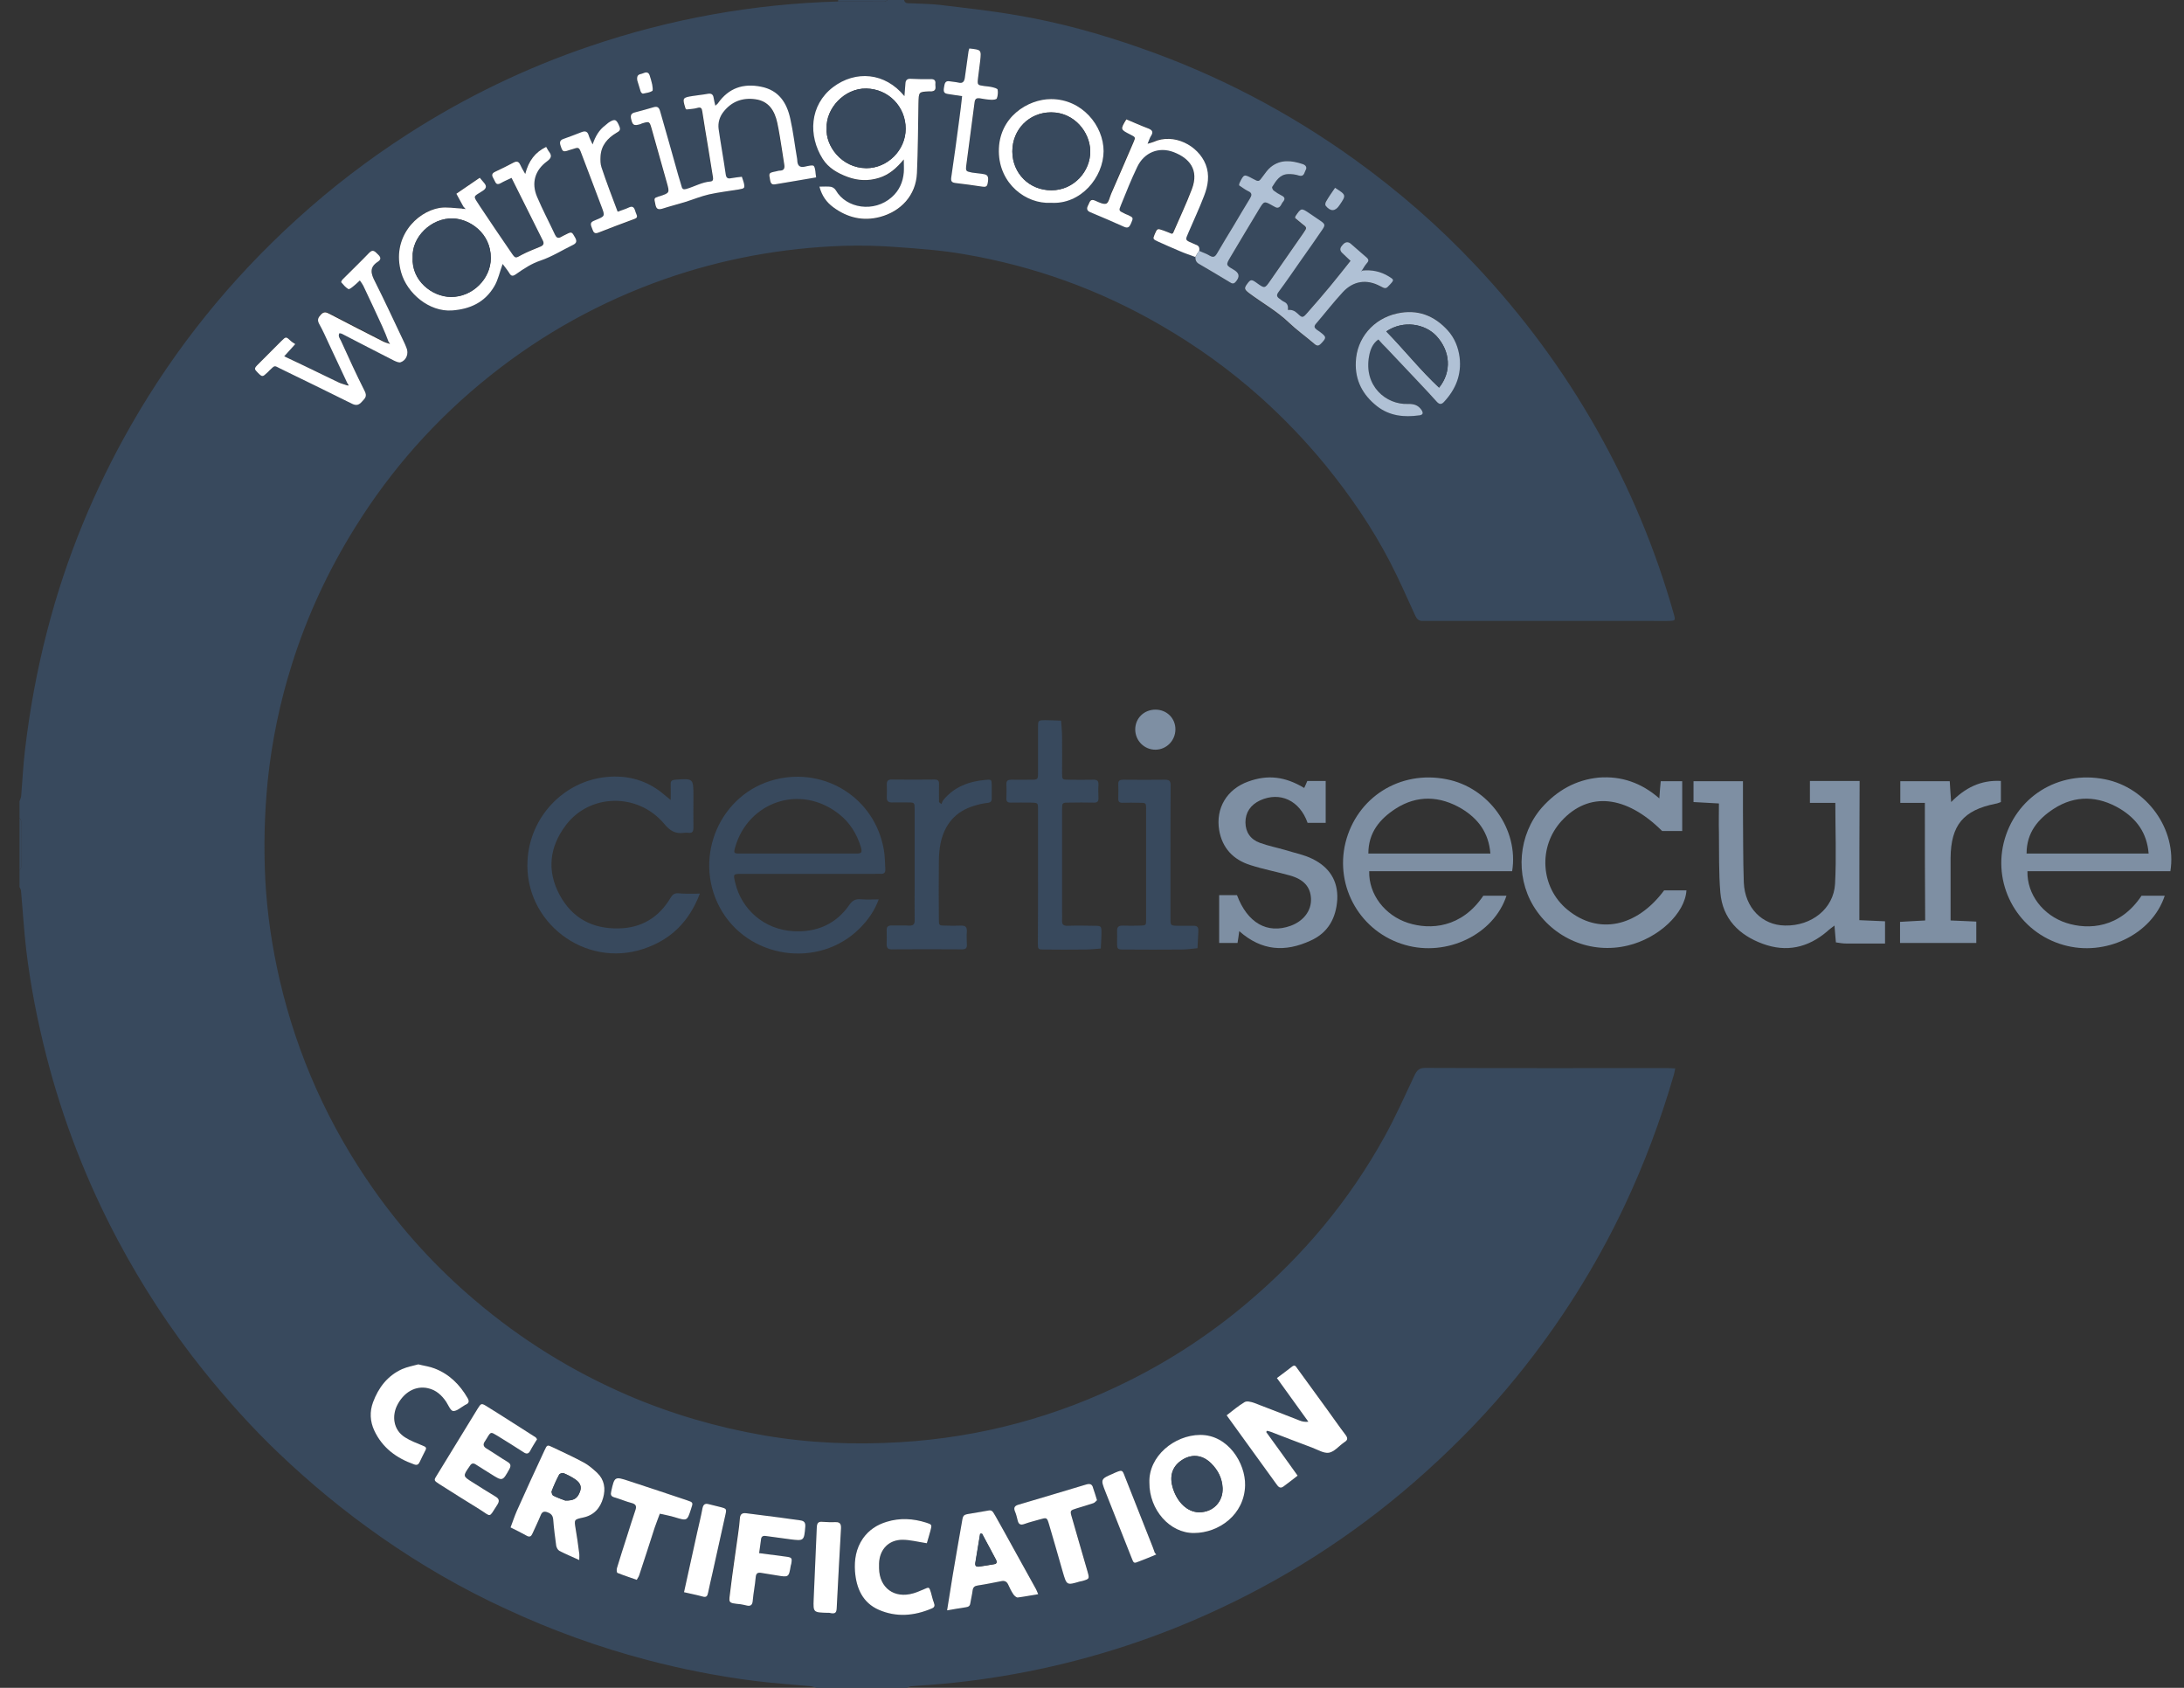
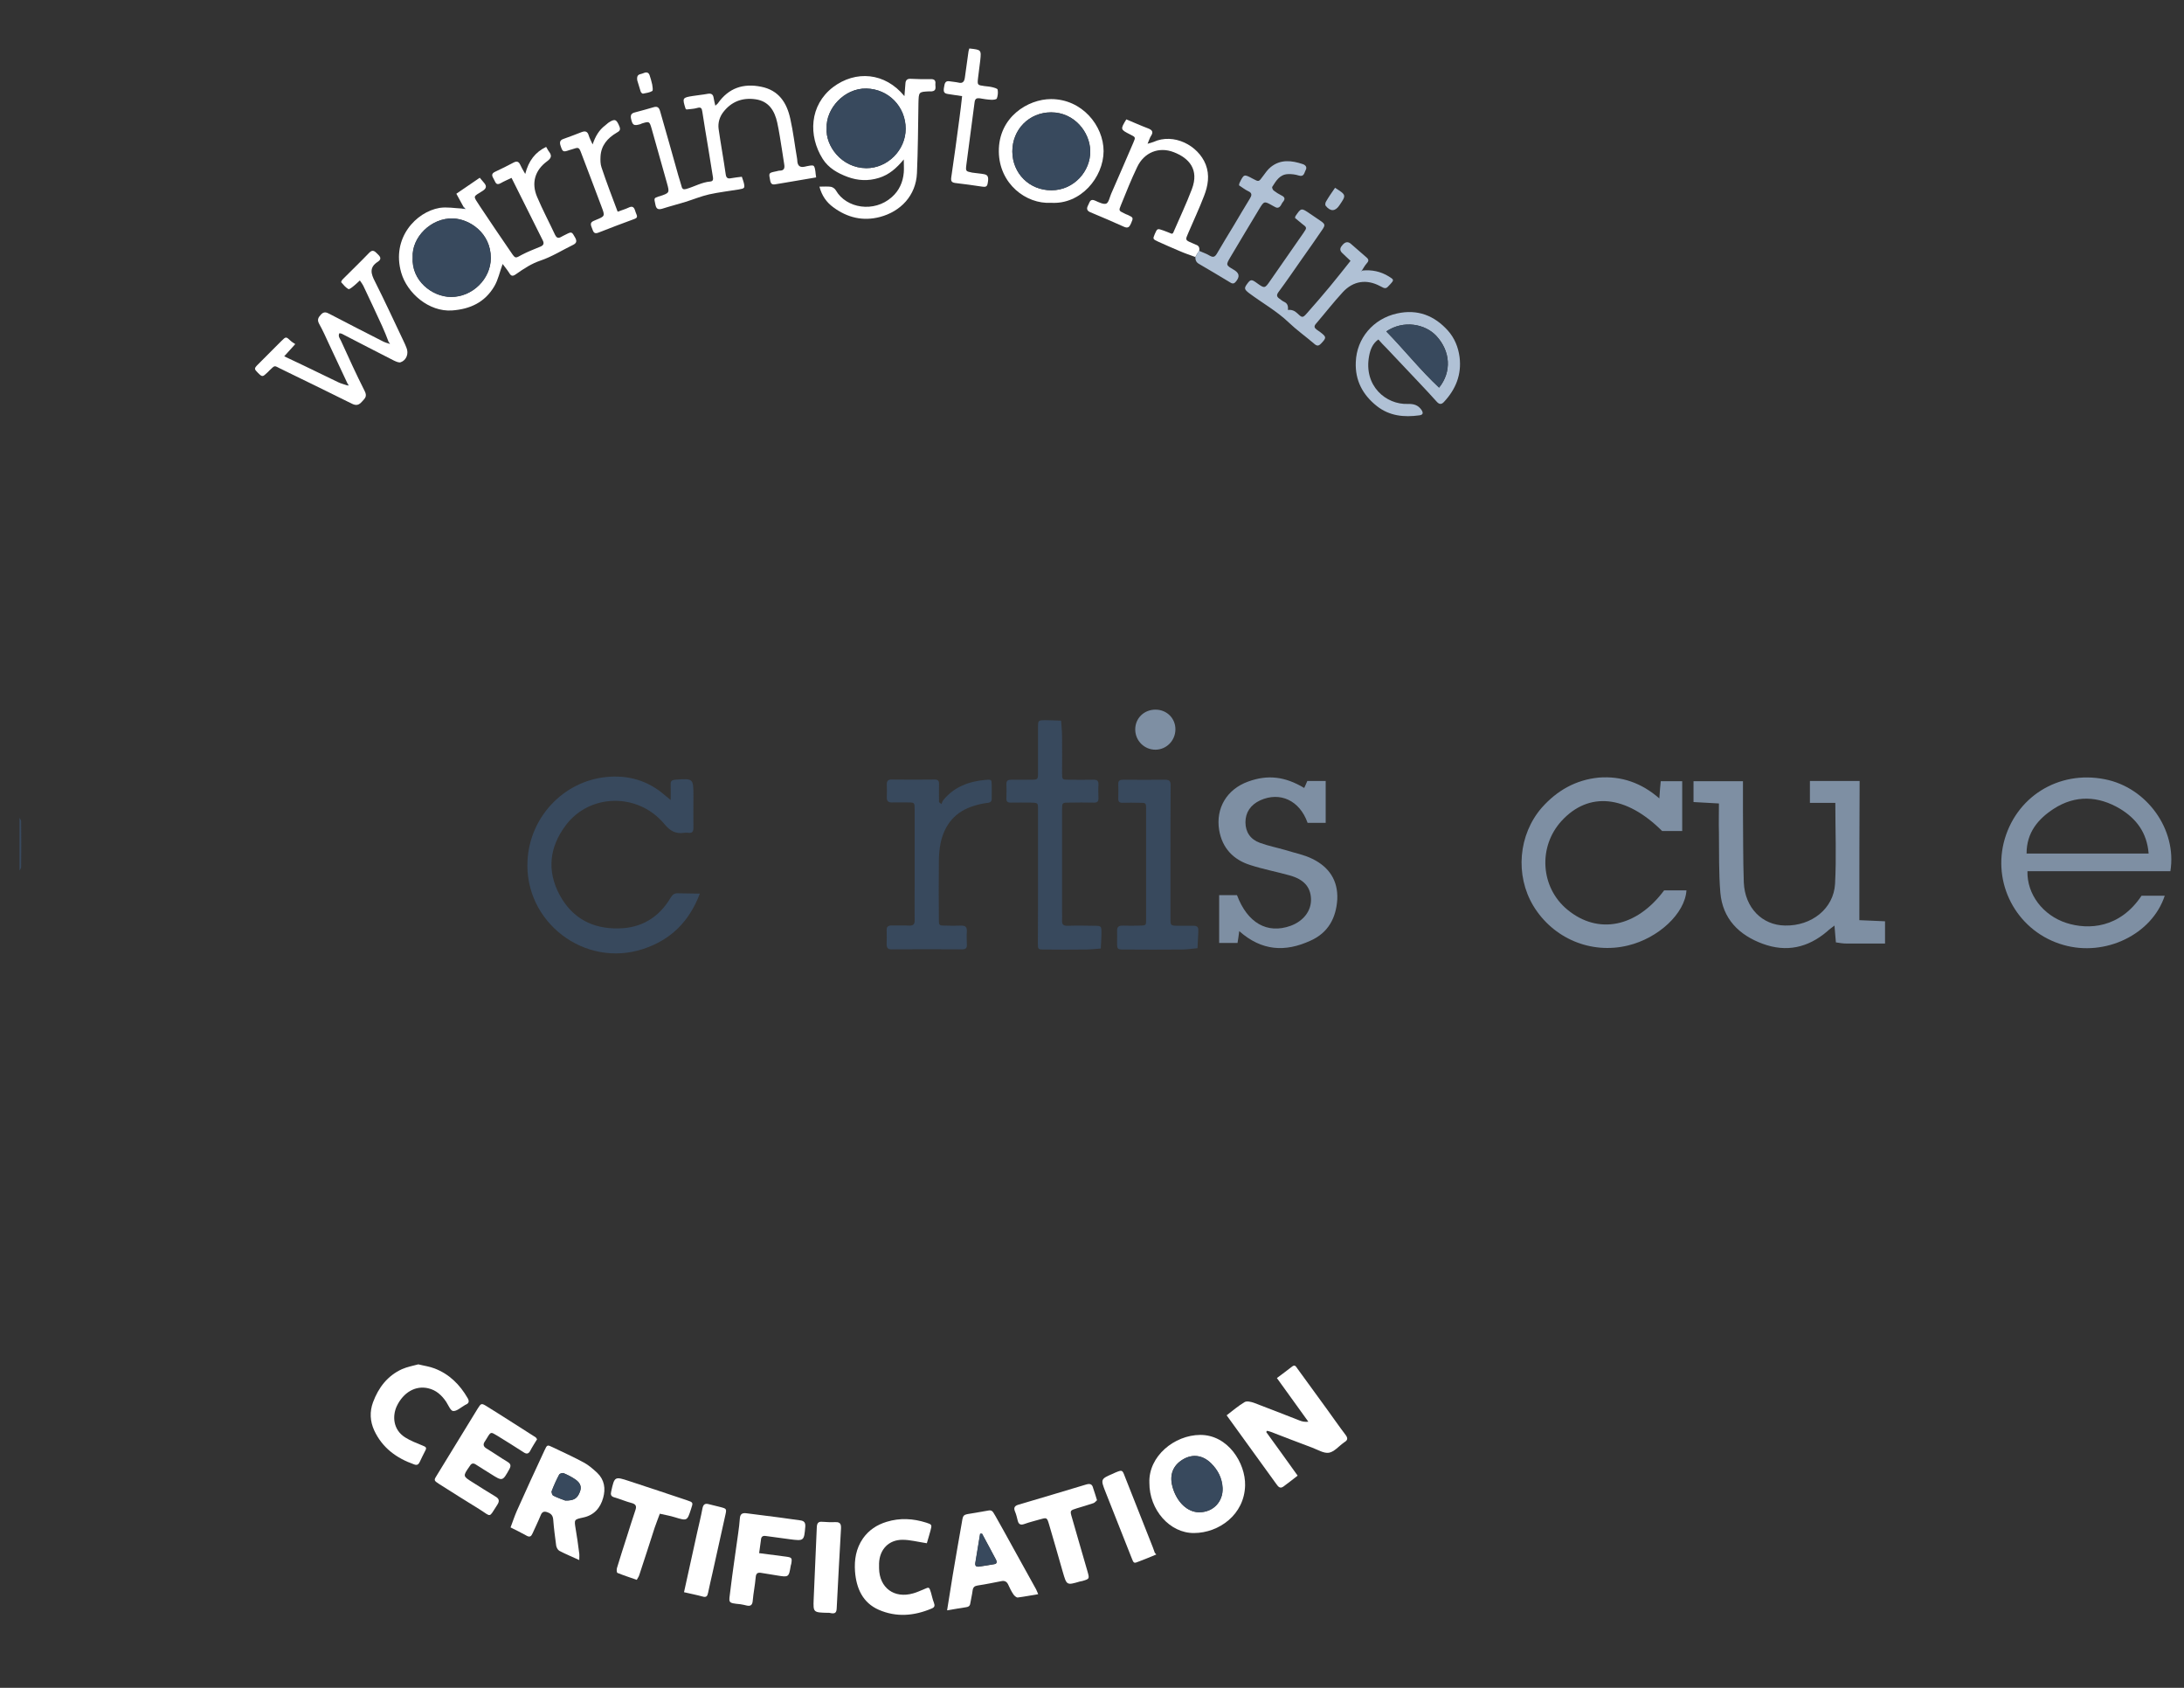
<svg xmlns="http://www.w3.org/2000/svg" width="88" height="68" viewBox="0 0 88 68" fill="none">
  <rect x="0" y="0" width="88" height="68" fill="#333333" stroke="none" />
-   <path d="M36.429 0C36.462 0.153 36.582 0.126 36.695 0.133C37.093 0.153 37.491 0.153 37.883 0.199C38.925 0.325 39.967 0.438 40.996 0.618C42.675 0.903 44.308 1.355 45.921 1.92C49.034 3.002 51.921 4.51 54.589 6.43C56.342 7.692 57.968 9.107 59.448 10.681C61.346 12.694 62.979 14.899 64.34 17.304C65.674 19.662 66.71 22.14 67.446 24.75C67.513 24.996 67.506 25.009 67.247 25.016C67.015 25.023 66.782 25.016 66.55 25.016C63.563 25.016 60.576 25.016 57.59 25.016C57.503 25.016 57.41 25.016 57.324 25.016C57.171 25.023 57.092 24.943 57.025 24.803C56.694 24.079 56.375 23.349 56.01 22.645C55.286 21.25 54.397 19.954 53.401 18.732C52.598 17.756 51.729 16.846 50.786 16.002C49.545 14.893 48.204 13.93 46.764 13.099C44.301 11.671 41.66 10.721 38.858 10.243C37.949 10.083 37.02 10.017 36.091 9.951C35.387 9.897 34.677 9.884 33.973 9.904C31.511 9.99 29.108 10.429 26.778 11.246C24.223 12.143 21.88 13.438 19.762 15.125C17.592 16.852 15.767 18.898 14.3 21.263C13.224 22.99 12.375 24.817 11.764 26.756C11.28 28.284 10.954 29.852 10.788 31.453C10.656 32.774 10.623 34.103 10.689 35.431C10.762 36.8 10.961 38.155 11.273 39.497C11.983 42.539 13.238 45.329 15.03 47.886C16.205 49.56 17.572 51.061 19.132 52.383C20.997 53.971 23.055 55.246 25.305 56.216C27.07 56.973 28.902 57.505 30.787 57.83C32.599 58.142 34.438 58.215 36.27 58.103C39.509 57.91 42.582 57.08 45.483 55.632C47.202 54.775 48.795 53.725 50.262 52.483C52.505 50.59 54.364 48.371 55.784 45.8C56.229 44.997 56.6 44.16 56.992 43.33C57.085 43.13 57.178 43.024 57.424 43.024C60.676 43.037 63.928 43.031 67.181 43.031C67.28 43.031 67.373 43.037 67.499 43.044C67.479 43.15 67.466 43.236 67.44 43.316C66.909 45.136 66.251 46.903 65.442 48.61C64.28 51.061 62.84 53.333 61.134 55.439C60.012 56.827 58.778 58.103 57.45 59.298C54.961 61.543 52.2 63.377 49.166 64.798C46.678 65.967 44.082 66.818 41.381 67.349C40.093 67.601 38.792 67.781 37.478 67.88C37.212 67.9 36.947 67.914 36.688 67.94C36.642 67.947 36.595 67.98 36.549 68C35.334 68 34.113 68 32.898 68C32.818 67.98 32.745 67.94 32.659 67.934C31.889 67.861 31.119 67.814 30.356 67.714C28.909 67.528 27.482 67.249 26.075 66.877C24.13 66.366 22.238 65.682 20.413 64.832C18.641 64.021 16.941 63.038 15.329 61.909C13.875 60.892 12.514 59.77 11.233 58.548C10.138 57.505 9.129 56.376 8.18 55.193C6.872 53.559 5.731 51.812 4.748 49.965C3.494 47.607 2.531 45.13 1.868 42.539C1.509 41.137 1.23 39.716 1.058 38.281C0.965 37.484 0.918 36.674 0.845 35.877C0.839 35.83 0.806 35.783 0.786 35.737C0.786 35.518 0.786 35.292 0.786 35.073C0.806 35.026 0.852 34.98 0.852 34.933C0.852 34.316 0.852 33.698 0.852 33.08C0.852 33.033 0.812 32.987 0.786 32.947C0.786 32.728 0.786 32.502 0.786 32.283C0.806 32.217 0.845 32.15 0.852 32.077C0.905 31.459 0.932 30.841 1.005 30.23C1.197 28.603 1.489 27.002 1.901 25.415C2.657 22.485 3.799 19.715 5.299 17.098C7.078 13.996 9.302 11.246 11.95 8.841C13.351 7.566 14.851 6.417 16.444 5.394C18.74 3.919 21.183 2.737 23.771 1.86C27.011 0.757 30.343 0.159 33.767 0.06C34.391 0.06 35.015 0.066 35.633 0.066C35.679 0.066 35.719 0.027 35.765 0C35.984 0 36.21 0 36.429 0ZM54.888 10.9L54.875 10.887C54.934 10.801 54.981 10.701 55.054 10.621C55.134 10.535 55.167 10.462 55.061 10.376C54.842 10.19 54.636 9.997 54.41 9.811C54.297 9.711 54.184 9.758 54.092 9.864C54.005 9.964 53.959 10.07 54.065 10.183C54.171 10.289 54.284 10.396 54.41 10.508C54.131 10.861 53.853 11.213 53.567 11.558C53.269 11.917 52.97 12.262 52.664 12.608C52.485 12.813 52.465 12.813 52.273 12.627C52.16 12.521 52.041 12.461 51.888 12.488L51.895 12.495C51.908 12.355 51.888 12.236 51.735 12.169C51.669 12.143 51.609 12.089 51.543 12.043C51.437 11.97 51.417 11.897 51.503 11.771C51.828 11.326 52.14 10.874 52.452 10.429C52.724 10.044 52.996 9.658 53.262 9.266C53.395 9.067 53.381 9.034 53.189 8.901C53.056 8.808 52.917 8.722 52.777 8.622C52.419 8.37 52.419 8.37 52.18 8.722C52.167 8.735 52.173 8.762 52.167 8.788C52.26 8.861 52.346 8.941 52.439 9.014C52.645 9.173 52.651 9.173 52.505 9.393C52.06 10.037 51.616 10.675 51.171 11.312C50.945 11.638 50.945 11.638 50.614 11.399C50.607 11.392 50.6 11.385 50.587 11.379C50.414 11.259 50.368 11.266 50.242 11.438C50.109 11.618 50.122 11.664 50.308 11.81C50.839 12.216 51.423 12.534 51.914 12.999C52.233 13.305 52.592 13.557 52.923 13.843C53.036 13.943 53.109 13.963 53.222 13.843C53.434 13.617 53.441 13.584 53.189 13.391C53.136 13.352 53.076 13.318 53.03 13.278C52.95 13.212 52.923 13.152 53.003 13.059C53.368 12.634 53.72 12.196 54.092 11.777C54.51 11.319 55.054 11.239 55.592 11.531C55.824 11.658 55.831 11.651 56.003 11.458C56.156 11.286 56.149 11.272 55.95 11.146C55.632 10.934 55.273 10.861 54.888 10.9ZM48.164 10.356C48.158 10.475 48.191 10.562 48.304 10.628C48.728 10.874 49.153 11.133 49.578 11.385C49.671 11.438 49.744 11.425 49.804 11.339C49.963 11.133 49.937 11 49.711 10.867C49.392 10.681 49.386 10.675 49.571 10.369C49.956 9.718 50.348 9.067 50.74 8.416C50.932 8.097 50.939 8.097 51.284 8.29C51.31 8.303 51.344 8.316 51.37 8.336C51.476 8.403 51.556 8.363 51.616 8.263C51.636 8.223 51.656 8.184 51.682 8.15C51.788 8.031 51.782 7.945 51.629 7.871C51.523 7.818 51.417 7.759 51.324 7.679C51.284 7.646 51.251 7.553 51.264 7.526C51.417 7.287 51.563 7.021 51.895 7.015C52.041 7.008 52.2 7.034 52.339 7.074C52.545 7.141 52.552 6.961 52.605 6.862C52.671 6.742 52.605 6.649 52.485 6.609C52.041 6.457 51.602 6.41 51.204 6.729C51.078 6.829 50.979 6.968 50.886 7.101C50.72 7.327 50.726 7.333 50.481 7.201C50.122 7.008 50.122 7.008 49.943 7.373C49.93 7.4 49.93 7.433 49.923 7.466C50.049 7.546 50.162 7.639 50.288 7.699C50.474 7.778 50.434 7.885 50.355 8.011C50.142 8.37 49.93 8.728 49.711 9.087C49.485 9.466 49.253 9.838 49.034 10.216C48.961 10.349 48.894 10.382 48.748 10.303C48.609 10.223 48.45 10.17 48.304 10.103C48.324 9.984 48.304 9.884 48.171 9.844C48.118 9.824 48.071 9.804 48.018 9.778C47.739 9.658 47.739 9.665 47.866 9.373C48.085 8.874 48.31 8.383 48.503 7.878C48.662 7.473 48.735 7.041 48.569 6.616C48.264 5.839 47.268 5.334 46.465 5.706C46.405 5.733 46.332 5.746 46.226 5.779C46.286 5.64 46.312 5.547 46.365 5.46C46.472 5.301 46.405 5.228 46.253 5.161C45.954 5.042 45.662 4.915 45.37 4.796C45.124 5.201 45.124 5.201 45.529 5.407C45.742 5.513 45.748 5.513 45.655 5.726C45.357 6.417 45.058 7.101 44.759 7.792C44.7 7.931 44.66 8.15 44.56 8.19C44.441 8.237 44.255 8.137 44.115 8.071C43.916 7.978 43.896 8.137 43.837 8.243C43.777 8.363 43.757 8.469 43.916 8.536C44.374 8.728 44.832 8.921 45.284 9.127C45.443 9.2 45.496 9.127 45.556 8.994C45.662 8.755 45.662 8.755 45.436 8.649C45.39 8.622 45.337 8.602 45.284 8.582C45.065 8.476 45.058 8.469 45.157 8.237C45.37 7.725 45.576 7.214 45.808 6.716C46.087 6.124 46.684 5.885 47.282 6.118C47.899 6.357 48.31 6.815 48.012 7.606C47.786 8.204 47.514 8.781 47.255 9.373C47.248 9.386 47.222 9.399 47.202 9.406C47.089 9.359 46.976 9.313 46.863 9.273C46.624 9.187 46.618 9.187 46.518 9.413C46.432 9.618 46.425 9.618 46.657 9.725C46.936 9.851 47.222 9.977 47.507 10.097C47.733 10.196 47.952 10.276 48.164 10.356ZM13.961 15.51C13.848 15.47 13.729 15.437 13.623 15.391C13.165 15.172 12.707 14.946 12.249 14.727C11.99 14.6 11.738 14.481 11.452 14.348C11.605 14.182 11.731 14.036 11.897 13.856C11.824 13.81 11.764 13.777 11.718 13.73C11.525 13.551 11.525 13.544 11.333 13.737C11.021 14.049 10.702 14.361 10.397 14.673C10.231 14.839 10.238 14.859 10.397 15.019C10.569 15.192 10.583 15.192 10.762 15.012C10.795 14.979 10.822 14.946 10.855 14.919C11.094 14.693 11.041 14.72 11.3 14.846C12.262 15.318 13.231 15.783 14.187 16.261C14.366 16.347 14.466 16.308 14.585 16.175C14.698 16.049 14.804 15.969 14.698 15.756C14.359 15.085 14.054 14.401 13.736 13.717C13.696 13.624 13.609 13.538 13.676 13.418C13.722 13.431 13.755 13.431 13.782 13.445C14.479 13.803 15.176 14.162 15.873 14.521C15.952 14.56 16.065 14.614 16.145 14.587C16.377 14.514 16.477 14.242 16.377 14.002C16.337 13.909 16.298 13.823 16.258 13.73C15.879 12.933 15.508 12.129 15.11 11.339C14.95 11.02 14.87 10.761 15.229 10.535C15.402 10.429 15.309 10.323 15.202 10.216C15.103 10.117 15.017 10.03 14.877 10.176C14.532 10.535 14.174 10.88 13.822 11.233C13.789 11.266 13.736 11.352 13.749 11.365C13.835 11.465 13.921 11.571 14.034 11.638C14.067 11.658 14.174 11.571 14.24 11.525C14.326 11.458 14.399 11.385 14.499 11.292C14.559 11.379 14.605 11.438 14.638 11.505C14.89 12.043 15.149 12.581 15.395 13.126C15.494 13.345 15.574 13.571 15.667 13.79L15.647 13.81C15.587 13.79 15.521 13.777 15.461 13.743C14.731 13.371 14.008 12.999 13.277 12.621C13.151 12.555 13.052 12.521 12.932 12.648C12.819 12.767 12.773 12.86 12.859 13.019C12.999 13.278 13.125 13.557 13.251 13.823C13.503 14.361 13.755 14.899 14.008 15.437C13.994 15.477 13.981 15.491 13.961 15.51ZM18.621 8.396C18.315 8.383 17.997 8.316 17.705 8.37C16.762 8.522 15.767 9.579 16.158 10.973C16.397 11.817 17.273 12.561 18.203 12.501C18.939 12.455 19.53 12.169 19.908 11.531C20.068 11.266 20.127 10.954 20.247 10.628C20.333 10.741 20.433 10.854 20.506 10.98C20.585 11.106 20.645 11.146 20.785 11.04C21.09 10.821 21.402 10.615 21.78 10.489C22.238 10.336 22.656 10.063 23.088 9.858C23.24 9.785 23.24 9.698 23.167 9.565C23.041 9.326 23.028 9.313 22.796 9.439C22.729 9.472 22.656 9.512 22.59 9.545C22.477 9.605 22.411 9.565 22.358 9.452C22.119 8.941 21.846 8.443 21.634 7.925C21.395 7.36 21.555 6.848 22.039 6.49C22.198 6.377 22.245 6.277 22.125 6.118C22.079 6.058 22.046 5.992 21.999 5.912C21.561 6.131 21.296 6.47 21.156 7.001C21.063 6.829 21.004 6.729 20.951 6.623C20.891 6.49 20.811 6.47 20.685 6.543C20.439 6.676 20.194 6.795 19.942 6.915C19.776 6.995 19.822 7.094 19.889 7.207C19.948 7.313 19.968 7.486 20.167 7.373C20.307 7.294 20.459 7.234 20.605 7.161C21.03 8.018 21.442 8.848 21.86 9.672C21.919 9.798 21.9 9.877 21.767 9.931C21.515 10.03 21.262 10.123 21.023 10.256C20.751 10.402 20.758 10.422 20.592 10.17C20.167 9.552 19.749 8.928 19.331 8.303C19.039 7.858 19.046 7.938 19.437 7.685C19.583 7.592 19.616 7.499 19.503 7.367C19.45 7.3 19.391 7.234 19.324 7.154C18.999 7.373 18.687 7.592 18.382 7.798C18.488 7.998 18.581 8.164 18.667 8.323C18.654 8.356 18.634 8.376 18.621 8.396ZM32.885 7.147C32.852 6.975 32.858 6.802 32.779 6.696C32.739 6.643 32.533 6.696 32.407 6.722C32.221 6.762 32.141 6.696 32.115 6.516C32.108 6.47 32.108 6.43 32.102 6.384C32.015 5.852 31.949 5.314 31.829 4.789C31.69 4.145 31.358 3.647 30.654 3.501C29.931 3.354 29.347 3.554 28.916 4.165C28.889 4.198 28.856 4.225 28.809 4.265C28.783 4.145 28.756 4.052 28.743 3.959C28.723 3.806 28.65 3.753 28.497 3.786C28.305 3.819 28.106 3.839 27.907 3.873C27.482 3.946 27.475 3.952 27.608 4.377C27.614 4.397 27.634 4.404 27.648 4.417C27.794 4.397 27.94 4.397 28.073 4.358C28.225 4.311 28.258 4.364 28.285 4.504C28.358 4.995 28.444 5.48 28.524 5.972C28.584 6.344 28.65 6.709 28.703 7.081C28.716 7.174 28.763 7.307 28.61 7.32C28.265 7.347 27.966 7.526 27.641 7.619C27.535 7.652 27.475 7.626 27.449 7.513C27.409 7.36 27.362 7.214 27.316 7.068C27.07 6.211 26.825 5.347 26.586 4.49C26.546 4.351 26.486 4.278 26.327 4.324C26.075 4.397 25.816 4.47 25.564 4.537C25.437 4.57 25.378 4.63 25.411 4.776C25.464 5.055 25.517 5.088 25.789 5.008C25.809 5.002 25.829 4.989 25.849 4.982C26.154 4.889 26.154 4.889 26.247 5.208C26.453 5.932 26.659 6.649 26.858 7.373C26.971 7.778 26.971 7.778 26.552 7.918C26.539 7.925 26.533 7.925 26.519 7.925C26.32 7.991 26.334 7.991 26.393 8.243C26.433 8.416 26.506 8.463 26.665 8.416C26.984 8.323 27.303 8.237 27.614 8.137C27.927 8.038 28.238 7.911 28.557 7.838C28.955 7.745 29.36 7.705 29.758 7.639C29.991 7.599 30.004 7.586 29.958 7.373C29.938 7.287 29.904 7.207 29.878 7.127C29.719 7.147 29.579 7.161 29.44 7.187C29.307 7.214 29.247 7.174 29.227 7.028C29.141 6.417 29.028 5.812 28.942 5.201C28.909 4.955 28.982 4.71 29.134 4.517C29.46 4.098 29.898 3.932 30.422 4.005C30.966 4.085 31.205 4.464 31.305 4.949C31.385 5.314 31.438 5.686 31.497 6.058C31.531 6.244 31.551 6.43 31.584 6.616C31.61 6.769 31.584 6.882 31.398 6.882C31.351 6.882 31.312 6.902 31.265 6.908C30.947 6.975 30.96 6.968 31.02 7.28C31.046 7.413 31.099 7.453 31.219 7.433C31.338 7.413 31.458 7.393 31.577 7.373C32.022 7.287 32.453 7.214 32.885 7.147ZM36.442 3.873C35.659 2.916 34.478 2.823 33.568 3.527C32.626 4.251 32.566 5.48 33.157 6.417C33.389 6.782 33.761 6.995 34.159 7.141C34.571 7.294 34.995 7.307 35.42 7.181C35.825 7.054 36.13 6.789 36.422 6.437C36.422 6.656 36.436 6.809 36.422 6.961C36.389 7.353 36.243 7.685 35.945 7.951C35.221 8.595 34.099 8.403 33.688 7.685C33.648 7.619 33.562 7.553 33.489 7.539C33.349 7.519 33.21 7.533 33.024 7.533C33.124 7.905 33.309 8.164 33.582 8.363C34.146 8.781 34.776 8.934 35.46 8.755C36.296 8.529 36.914 7.891 36.953 6.988C36.993 6.051 37 5.108 37.013 4.172C37.02 3.72 37.013 3.72 37.458 3.693C37.491 3.693 37.524 3.693 37.557 3.693C37.763 3.66 37.684 3.494 37.697 3.381C37.71 3.255 37.657 3.202 37.524 3.202C37.246 3.202 36.973 3.202 36.695 3.188C36.549 3.182 36.495 3.248 36.489 3.381C36.469 3.521 36.456 3.673 36.442 3.873ZM51.018 57.691C51.032 57.677 51.045 57.657 51.058 57.644C51.105 57.657 51.158 57.664 51.204 57.684C51.762 57.897 52.313 58.109 52.877 58.322C53.103 58.408 53.342 58.561 53.554 58.528C53.766 58.495 53.952 58.269 54.151 58.123C54.158 58.116 54.171 58.109 54.178 58.103C54.311 58.023 54.324 57.937 54.224 57.81C53.972 57.478 53.733 57.133 53.487 56.794C53.083 56.243 52.678 55.685 52.279 55.133C52.226 55.06 52.187 54.974 52.074 55.054C51.868 55.206 51.662 55.366 51.456 55.519C51.895 56.13 52.313 56.708 52.724 57.279C52.585 57.299 52.479 57.272 52.379 57.232C51.762 56.993 51.145 56.748 50.527 56.515C50.414 56.475 50.248 56.435 50.156 56.488C49.903 56.635 49.678 56.834 49.432 57.02C49.837 57.578 50.215 58.103 50.594 58.627C50.872 59.013 51.151 59.398 51.43 59.783C51.503 59.883 51.576 59.996 51.722 59.889C51.914 59.75 52.1 59.597 52.293 59.451C51.848 58.846 51.437 58.269 51.018 57.691ZM46.312 59.737C46.306 60.826 47.135 61.776 48.118 61.769C49.113 61.756 50.142 61.032 50.169 59.85C50.189 58.959 49.485 57.81 48.357 57.817C47.328 57.817 46.279 58.667 46.312 59.737ZM23.34 62.852C23.34 62.726 23.353 62.626 23.34 62.533C23.3 62.214 23.254 61.902 23.201 61.583C23.141 61.211 23.134 61.211 23.506 61.132C23.944 61.039 24.196 60.74 24.309 60.341C24.415 59.969 24.362 59.61 24.07 59.331C23.904 59.172 23.725 59.019 23.526 58.913C23.121 58.694 22.696 58.501 22.278 58.302C22.059 58.196 22.052 58.202 21.946 58.428C21.574 59.238 21.203 60.049 20.831 60.866C20.731 61.085 20.658 61.311 20.579 61.53C20.791 61.643 21.01 61.743 21.223 61.862C21.362 61.942 21.415 61.882 21.468 61.763C21.574 61.517 21.694 61.284 21.793 61.039C21.853 60.886 21.946 60.873 22.079 60.926C22.218 60.979 22.285 61.059 22.298 61.218C22.324 61.57 22.364 61.922 22.417 62.267C22.431 62.34 22.477 62.44 22.544 62.473C22.796 62.613 23.055 62.719 23.34 62.852ZM21.641 57.983C21.614 57.943 21.601 57.923 21.588 57.91C20.917 57.485 20.247 57.053 19.576 56.635C19.404 56.528 19.377 56.542 19.245 56.754C18.7 57.638 18.163 58.521 17.618 59.411C17.479 59.644 17.479 59.65 17.698 59.79C18.229 60.129 18.76 60.461 19.298 60.793C19.816 61.118 19.676 61.178 20.041 60.62C20.134 60.474 20.114 60.388 19.968 60.295C19.656 60.109 19.351 59.909 19.039 59.717C18.647 59.464 18.647 59.464 18.913 59.086C18.919 59.079 18.926 59.066 18.933 59.059C18.992 58.953 19.072 58.933 19.178 59.006C19.371 59.132 19.57 59.252 19.769 59.378C20.253 59.684 20.247 59.684 20.526 59.185C20.605 59.046 20.585 58.973 20.446 58.893C20.161 58.727 19.889 58.534 19.61 58.362C19.47 58.275 19.464 58.189 19.543 58.063C19.576 58.016 19.603 57.97 19.63 57.923C19.776 57.691 19.782 57.684 20.028 57.837C20.386 58.056 20.738 58.282 21.096 58.508C21.209 58.581 21.289 58.587 21.362 58.455C21.448 58.289 21.548 58.136 21.641 57.983ZM38.161 64.878C38.454 64.832 38.686 64.785 38.925 64.752C39.031 64.739 39.084 64.699 39.097 64.592C39.124 64.42 39.17 64.247 39.19 64.074C39.204 63.941 39.27 63.895 39.403 63.875C39.721 63.828 40.033 63.762 40.345 63.702C40.465 63.682 40.558 63.709 40.617 63.828C40.684 63.968 40.75 64.108 40.837 64.24C40.876 64.3 40.956 64.367 41.009 64.36C41.275 64.333 41.54 64.273 41.832 64.227C41.786 64.127 41.772 64.074 41.746 64.028C41.441 63.476 41.135 62.925 40.83 62.374C40.591 61.935 40.352 61.504 40.106 61.072C39.967 60.826 39.96 60.833 39.695 60.879C39.502 60.919 39.303 60.952 39.111 60.979C38.812 61.025 38.805 61.032 38.759 61.318C38.633 62.035 38.507 62.752 38.387 63.47C38.314 63.928 38.241 64.386 38.161 64.878ZM55.538 13.677C55.658 13.803 55.758 13.909 55.857 14.016C56.282 14.467 56.707 14.913 57.132 15.364C57.39 15.637 57.643 15.916 57.895 16.188C57.988 16.288 58.074 16.294 58.174 16.188C58.651 15.677 58.891 15.085 58.804 14.381C58.751 13.983 58.605 13.611 58.333 13.312C57.789 12.694 57.112 12.441 56.289 12.621C55.319 12.833 54.662 13.631 54.623 14.58C54.596 15.318 54.908 15.909 55.472 16.354C55.977 16.753 56.567 16.812 57.185 16.726C57.337 16.706 57.357 16.62 57.264 16.5C57.125 16.308 56.952 16.261 56.72 16.268C55.837 16.301 54.928 15.537 55.16 14.328C55.207 14.095 55.293 13.843 55.538 13.677ZM37.345 62.175C37.392 62.028 37.445 61.849 37.498 61.67C37.564 61.431 37.557 61.417 37.325 61.344C36.801 61.178 36.27 61.145 35.732 61.311C35.341 61.431 35.015 61.643 34.776 61.982C34.498 62.38 34.418 62.839 34.458 63.31C34.504 63.988 34.763 64.572 35.42 64.858C36.124 65.164 36.841 65.097 37.544 64.805C37.664 64.758 37.684 64.685 37.637 64.572C37.584 64.44 37.557 64.293 37.518 64.161C37.445 63.928 37.445 63.935 37.232 64.028C37.093 64.088 36.947 64.154 36.801 64.194C36.038 64.413 35.44 63.975 35.427 63.184C35.427 63.118 35.427 63.051 35.427 62.985C35.447 62.427 35.812 62.035 36.369 62.035C36.668 62.035 36.98 62.121 37.345 62.175ZM42.343 8.17C43.545 8.243 44.461 7.141 44.461 6.091C44.467 5.068 43.598 3.992 42.343 3.992C41.414 3.992 40.232 4.716 40.239 6.105C40.259 7.413 41.354 8.23 42.343 8.17ZM16.855 54.967C16.636 55.027 16.41 55.067 16.205 55.16C15.62 55.426 15.255 55.904 15.036 56.495C14.897 56.867 14.917 57.259 15.083 57.624C15.408 58.335 15.979 58.747 16.696 58.999C16.829 59.046 16.875 58.993 16.922 58.893C16.988 58.74 17.061 58.594 17.14 58.448C17.207 58.322 17.16 58.289 17.041 58.242C16.795 58.149 16.543 58.049 16.331 57.91C15.833 57.591 15.82 57.02 15.992 56.654C16.258 56.096 16.749 55.804 17.26 55.931C17.579 56.004 17.804 56.209 17.983 56.475C18.076 56.608 18.163 56.84 18.262 56.847C18.408 56.86 18.568 56.708 18.72 56.621C18.74 56.608 18.76 56.595 18.78 56.588C18.919 56.528 18.913 56.442 18.846 56.322C18.534 55.778 18.11 55.359 17.519 55.133C17.306 55.054 17.087 55.027 16.855 54.967ZM30.588 62.573C30.615 62.367 30.635 62.208 30.648 62.042C30.661 61.922 30.714 61.869 30.84 61.882C31.166 61.929 31.497 61.968 31.823 62.015C32.38 62.088 32.387 62.081 32.433 61.51C32.447 61.337 32.394 61.271 32.221 61.251C31.949 61.225 31.677 61.178 31.404 61.138C30.953 61.078 30.509 61.025 30.057 60.965C29.891 60.946 29.811 60.999 29.798 61.171C29.785 61.371 29.758 61.563 29.732 61.763C29.626 62.54 29.506 63.31 29.413 64.088C29.354 64.579 29.28 64.579 29.825 64.632C29.911 64.639 29.997 64.665 30.084 64.685C30.236 64.712 30.303 64.659 30.316 64.499C30.349 64.18 30.416 63.868 30.436 63.55C30.449 63.377 30.522 63.344 30.668 63.37C30.873 63.403 31.079 63.437 31.285 63.47C31.776 63.55 31.776 63.55 31.849 63.071C31.856 63.051 31.863 63.031 31.869 63.005C31.909 62.759 31.896 62.739 31.65 62.712C31.318 62.673 30.973 62.626 30.588 62.573ZM25.657 63.649C25.69 63.583 25.736 63.53 25.756 63.463C25.962 62.825 26.168 62.181 26.38 61.543C26.44 61.357 26.513 61.171 26.586 60.985C26.785 61.032 26.991 61.065 27.183 61.125C27.688 61.278 27.688 61.284 27.847 60.786C27.927 60.534 27.927 60.527 27.674 60.441C26.898 60.182 26.128 59.923 25.351 59.67C24.767 59.478 24.754 59.491 24.628 60.082C24.601 60.215 24.621 60.288 24.76 60.328C24.993 60.394 25.218 60.494 25.451 60.554C25.623 60.6 25.657 60.673 25.603 60.839C25.484 61.191 25.371 61.55 25.258 61.909C25.125 62.327 24.986 62.752 24.86 63.171C24.84 63.231 24.853 63.357 24.88 63.37C25.119 63.47 25.371 63.55 25.657 63.649ZM44.202 60.441C44.142 60.255 44.089 60.109 44.056 59.962C44.016 59.783 43.923 59.763 43.764 59.81C42.867 60.082 41.971 60.348 41.069 60.614C40.923 60.66 40.83 60.72 40.903 60.892C40.949 61.012 40.983 61.145 41.016 61.271C41.056 61.424 41.135 61.457 41.288 61.397C41.48 61.324 41.686 61.278 41.892 61.218C42.191 61.132 42.197 61.132 42.277 61.417C42.463 62.055 42.648 62.686 42.828 63.324C42.98 63.868 42.98 63.868 43.518 63.715C43.551 63.709 43.584 63.702 43.618 63.696C43.91 63.609 43.91 63.609 43.823 63.304C43.618 62.586 43.405 61.862 43.199 61.145C43.113 60.853 43.12 60.853 43.398 60.766C43.618 60.7 43.843 60.64 44.062 60.56C44.115 60.54 44.162 60.474 44.202 60.441ZM38.766 3.873C38.732 4.185 38.699 4.477 38.666 4.769C38.56 5.566 38.454 6.364 38.334 7.161C38.314 7.313 38.361 7.36 38.5 7.38C38.858 7.426 39.224 7.473 39.582 7.526C39.695 7.546 39.774 7.546 39.801 7.406C39.847 7.167 39.828 7.061 39.675 7.028C39.516 6.995 39.35 6.988 39.184 6.961C38.912 6.915 38.905 6.908 38.945 6.643C39.051 5.799 39.17 4.962 39.277 4.118C39.297 3.986 39.356 3.952 39.476 3.966C39.628 3.986 39.781 4.012 39.934 4.025C40.013 4.032 40.153 4.019 40.173 3.972C40.219 3.866 40.232 3.733 40.206 3.62C40.199 3.574 40.066 3.54 39.993 3.521C39.887 3.494 39.774 3.487 39.668 3.474C39.389 3.434 39.383 3.434 39.416 3.142C39.443 2.909 39.476 2.684 39.502 2.451C39.555 2.013 39.555 2.013 39.064 1.96C39.051 1.999 39.038 2.039 39.031 2.079C38.978 2.431 38.931 2.777 38.885 3.129C38.865 3.281 38.805 3.374 38.626 3.335C38.507 3.308 38.387 3.301 38.268 3.281C38.089 3.248 38.069 3.381 38.049 3.501C38.009 3.707 38.042 3.766 38.195 3.793C38.374 3.813 38.553 3.839 38.766 3.873ZM24.887 8.529C24.661 7.911 24.442 7.333 24.236 6.755C24.19 6.623 24.19 6.47 24.196 6.33C24.216 5.879 24.475 5.573 24.847 5.361C24.953 5.301 25.019 5.254 24.959 5.108C24.84 4.816 24.774 4.783 24.508 4.962C24.462 4.995 24.422 5.035 24.382 5.068C24.143 5.254 23.99 5.5 23.878 5.832C23.811 5.673 23.752 5.566 23.718 5.46C23.672 5.307 23.579 5.281 23.439 5.334C23.194 5.427 22.942 5.52 22.696 5.613C22.563 5.659 22.544 5.746 22.583 5.872C22.67 6.138 22.683 6.151 22.948 6.058C22.982 6.045 23.015 6.038 23.041 6.031C23.32 5.938 23.327 5.938 23.426 6.198C23.698 6.908 23.971 7.619 24.236 8.336C24.382 8.728 24.382 8.728 24.01 8.874C23.977 8.888 23.951 8.901 23.917 8.914C23.745 8.987 23.818 9.107 23.858 9.22C23.898 9.333 23.924 9.459 24.11 9.386C24.595 9.193 25.079 9.014 25.564 8.835C25.657 8.801 25.69 8.755 25.65 8.662C25.623 8.602 25.603 8.536 25.583 8.476C25.544 8.343 25.464 8.31 25.331 8.376C25.205 8.423 25.066 8.463 24.887 8.529ZM46.591 62.626C46.571 62.6 46.551 62.58 46.531 62.553C46.505 62.48 46.478 62.407 46.452 62.334C46.073 61.384 45.702 60.428 45.323 59.478C45.217 59.212 45.211 59.205 44.945 59.318C44.912 59.331 44.885 59.351 44.859 59.358C44.348 59.577 44.341 59.577 44.54 60.089C44.892 60.979 45.244 61.869 45.596 62.759C45.682 62.985 45.688 62.985 45.901 62.898C46.073 62.832 46.246 62.759 46.419 62.693C46.472 62.673 46.531 62.653 46.591 62.626ZM27.561 64.147C27.82 64.207 28.066 64.254 28.305 64.32C28.457 64.367 28.504 64.3 28.53 64.174C28.584 63.915 28.643 63.656 28.703 63.397C28.882 62.6 29.061 61.803 29.234 61.005C29.28 60.793 29.267 60.773 29.042 60.72C28.882 60.68 28.723 60.64 28.557 60.6C28.411 60.56 28.338 60.607 28.305 60.766C28.245 61.092 28.159 61.411 28.092 61.736C27.913 62.526 27.741 63.324 27.561 64.147ZM33.363 64.978C33.356 64.978 33.422 64.964 33.489 64.978C33.668 65.017 33.708 64.944 33.721 64.765C33.767 63.696 33.827 62.633 33.894 61.563C33.9 61.404 33.867 61.311 33.681 61.311C33.502 61.318 33.329 61.311 33.15 61.298C32.971 61.284 32.925 61.357 32.918 61.523C32.878 62.493 32.825 63.463 32.792 64.426C32.765 64.964 32.779 64.964 33.363 64.978ZM53.793 7.566C53.66 7.759 53.534 7.938 53.421 8.117C53.395 8.164 53.381 8.25 53.408 8.283C53.6 8.522 53.793 8.516 53.959 8.27C54.244 7.858 54.244 7.858 53.793 7.566ZM25.676 3.235C25.71 3.341 25.756 3.521 25.816 3.7C25.829 3.733 25.882 3.78 25.909 3.78C26.035 3.76 26.174 3.74 26.28 3.673C26.32 3.653 26.294 3.501 26.28 3.414C26.254 3.288 26.221 3.155 26.174 3.036C26.121 2.89 26.008 2.916 25.902 2.963C25.809 3.002 25.637 2.969 25.676 3.235Z" fill="#38495D" />
  <path d="M0.786 32.947C0.806 32.994 0.852 33.04 0.852 33.08C0.859 33.698 0.859 34.316 0.852 34.933C0.852 34.98 0.812 35.026 0.786 35.073C0.786 34.362 0.786 33.658 0.786 32.947Z" fill="#38495D" />
-   <path d="M33.767 0.06C33.767 0.04 33.774 0.02 33.774 0C34.438 0 35.102 0 35.765 0C35.719 0.02 35.679 0.066 35.633 0.066C35.015 0.066 34.391 0.06 33.767 0.06Z" fill="#38495D" />
-   <path d="M35.613 34.236C35.248 32.137 33.23 30.901 31.232 31.406C29.022 31.964 27.92 34.502 28.988 36.534C30.09 38.633 33.004 39.065 34.663 37.378C34.969 37.066 35.228 36.714 35.407 36.235C35.128 36.235 34.903 36.249 34.677 36.229C34.464 36.209 34.338 36.288 34.219 36.461C33.681 37.238 32.898 37.564 31.989 37.517C30.787 37.458 29.878 36.634 29.626 35.571C29.539 35.206 29.533 35.206 29.918 35.206C31.697 35.206 33.475 35.206 35.261 35.206C35.341 35.206 35.414 35.199 35.493 35.206C35.626 35.212 35.679 35.146 35.672 35.026C35.659 34.761 35.659 34.495 35.613 34.236ZM34.471 34.389C33.694 34.389 32.925 34.389 32.148 34.389C31.371 34.389 30.601 34.389 29.825 34.389C29.566 34.389 29.553 34.375 29.626 34.123C30.137 32.329 32.234 31.546 33.821 32.808C34.245 33.147 34.524 33.598 34.684 34.116C34.75 34.355 34.723 34.389 34.471 34.389Z" fill="#38495D" />
-   <path d="M28.199 36.003C27.767 37.139 27.024 37.863 25.929 38.228C23.559 39.018 21.11 37.145 21.256 34.654C21.355 32.92 22.696 31.486 24.415 31.306C25.311 31.213 26.121 31.446 26.811 32.057C26.864 32.103 26.924 32.15 27.024 32.23C27.024 31.984 27.03 31.785 27.024 31.592C27.017 31.466 27.077 31.426 27.196 31.413C27.94 31.36 27.94 31.353 27.94 32.084C27.94 32.502 27.933 32.927 27.94 33.346C27.94 33.505 27.893 33.572 27.734 33.552C27.681 33.545 27.621 33.545 27.568 33.552C27.223 33.605 26.997 33.478 26.765 33.193C25.703 31.924 23.752 31.964 22.789 33.259C22.139 34.13 22.026 35.079 22.55 36.056C23.055 36.992 23.871 37.424 24.92 37.404C25.842 37.391 26.546 36.966 27.017 36.175C27.097 36.042 27.17 35.983 27.323 35.989C27.595 36.016 27.867 36.003 28.199 36.003Z" fill="#38495D" />
+   <path d="M28.199 36.003C27.767 37.139 27.024 37.863 25.929 38.228C23.559 39.018 21.11 37.145 21.256 34.654C21.355 32.92 22.696 31.486 24.415 31.306C25.311 31.213 26.121 31.446 26.811 32.057C26.864 32.103 26.924 32.15 27.024 32.23C27.024 31.984 27.03 31.785 27.024 31.592C27.017 31.466 27.077 31.426 27.196 31.413C27.94 31.36 27.94 31.353 27.94 32.084C27.94 32.502 27.933 32.927 27.94 33.346C27.94 33.505 27.893 33.572 27.734 33.552C27.681 33.545 27.621 33.545 27.568 33.552C27.223 33.605 26.997 33.478 26.765 33.193C25.703 31.924 23.752 31.964 22.789 33.259C22.139 34.13 22.026 35.079 22.55 36.056C23.055 36.992 23.871 37.424 24.92 37.404C25.842 37.391 26.546 36.966 27.017 36.175C27.097 36.042 27.17 35.983 27.323 35.989Z" fill="#38495D" />
  <g clipPath="url(#clip0_1418_5504)">
    <path d="M74.919 37.072C75.306 37.084 75.602 37.106 75.954 37.117C75.954 37.401 75.954 37.684 75.954 38.013C75.397 38.013 74.896 38.013 74.384 38.013C74.258 38.013 74.122 37.99 73.974 37.967C73.951 37.741 73.94 37.537 73.917 37.288C73.803 37.378 73.701 37.446 73.621 37.525C72.847 38.183 71.982 38.375 71.026 38.024C70.069 37.673 69.409 37.016 69.318 35.962C69.25 35.157 69.272 34.341 69.261 33.537C69.25 33.163 69.261 32.789 69.261 32.37C68.908 32.347 68.601 32.336 68.237 32.313C68.237 32.052 68.237 31.78 68.237 31.474C68.874 31.474 69.523 31.474 70.229 31.474C70.229 31.882 70.229 32.279 70.229 32.664C70.24 33.627 70.229 34.591 70.263 35.554C70.308 36.574 71.003 37.276 71.925 37.288C72.995 37.31 73.883 36.608 73.94 35.61C73.997 34.545 73.951 33.469 73.951 32.347C73.598 32.347 73.291 32.347 72.927 32.347C72.927 32.041 72.927 31.769 72.927 31.463C73.575 31.463 74.224 31.463 74.93 31.463C74.919 33.322 74.919 35.157 74.919 37.072Z" fill="#7E8FA3" />
    <path d="M66.859 32.166C66.882 31.871 66.893 31.69 66.916 31.474C67.201 31.474 67.485 31.474 67.781 31.474C67.781 32.143 67.781 32.789 67.781 33.48C67.508 33.48 67.258 33.48 66.973 33.48C65.516 32.03 64.013 31.882 62.921 33.072C61.965 34.115 62.067 35.758 63.16 36.653C64.4 37.673 65.949 37.355 67.053 35.871C67.349 35.871 67.656 35.871 67.952 35.871C67.895 36.8 66.825 37.797 65.596 38.092C64.105 38.455 62.579 37.809 61.782 36.494C61.042 35.259 61.179 33.627 62.124 32.539C62.739 31.848 63.49 31.418 64.423 31.327C65.323 31.259 66.131 31.531 66.859 32.166Z" fill="#7E8FA3" />
    <path d="M49.933 37.514C49.91 37.706 49.887 37.843 49.864 37.99C49.614 37.99 49.386 37.99 49.124 37.99C49.124 37.344 49.124 36.721 49.124 36.063C49.364 36.063 49.602 36.063 49.842 36.063C50.263 37.185 51.06 37.639 52.004 37.299C52.528 37.106 52.847 36.687 52.824 36.199C52.801 35.735 52.539 35.429 51.97 35.27C51.447 35.123 50.9 35.021 50.377 34.851C49.694 34.636 49.25 34.171 49.124 33.446C48.976 32.551 49.443 31.791 50.297 31.486C51.082 31.202 51.777 31.282 52.551 31.746C52.596 31.656 52.63 31.565 52.676 31.463C52.915 31.463 53.154 31.463 53.416 31.463C53.416 32.041 53.416 32.573 53.416 33.151C53.166 33.151 52.926 33.151 52.687 33.151C52.369 32.245 51.572 31.882 50.775 32.245C50.388 32.426 50.183 32.732 50.183 33.129C50.183 33.525 50.388 33.82 50.764 33.956C51.105 34.081 51.458 34.148 51.8 34.25C52.164 34.364 52.539 34.432 52.881 34.602C53.553 34.93 53.917 35.474 53.883 36.233C53.837 36.981 53.518 37.582 52.801 37.899C51.788 38.364 50.843 38.318 49.933 37.514Z" fill="#7E8FA3" />
-     <path d="M77.559 32.347C77.218 32.347 76.922 32.347 76.569 32.347C76.569 32.052 76.569 31.792 76.569 31.474C77.207 31.474 77.856 31.474 78.561 31.474C78.573 31.724 78.595 31.984 78.618 32.313C79.176 31.746 79.802 31.418 80.622 31.463C80.622 31.746 80.622 32.018 80.622 32.313C80.553 32.336 80.485 32.37 80.405 32.381C79.108 32.642 78.607 33.242 78.595 34.568C78.595 35.395 78.595 36.222 78.595 37.084C78.96 37.095 79.278 37.117 79.631 37.129C79.631 37.412 79.631 37.684 79.631 37.99C78.595 37.99 77.594 37.99 76.558 37.99C76.558 37.695 76.558 37.435 76.558 37.14C76.899 37.117 77.218 37.106 77.571 37.084C77.559 35.486 77.559 33.922 77.559 32.347Z" fill="#7E8FA3" />
-     <path d="M58.288 31.395C56.41 31.021 54.668 32.12 54.212 33.956C53.78 35.746 54.827 37.559 56.614 38.069C58.299 38.557 60.189 37.65 60.701 36.086C60.382 36.086 60.063 36.086 59.768 36.086C58.891 37.389 57.627 37.469 56.74 37.185C55.795 36.88 55.146 36.03 55.169 35.1C57.093 35.1 59.016 35.1 60.929 35.1C61.202 33.412 59.984 31.724 58.288 31.395ZM55.135 34.387C55.135 33.537 55.601 32.993 56.227 32.585C57.104 32.018 58.026 32.064 58.902 32.585C59.551 32.982 59.984 33.537 60.052 34.387C58.356 34.387 56.774 34.387 55.135 34.387Z" fill="#7E8FA3" />
    <path d="M84.811 31.395C82.932 31.021 81.191 32.12 80.735 33.956C80.303 35.746 81.35 37.559 83.137 38.069C84.822 38.557 86.712 37.65 87.224 36.086C86.905 36.086 86.586 36.086 86.29 36.086C85.414 37.401 84.15 37.469 83.263 37.185C82.318 36.88 81.669 36.03 81.692 35.1C83.615 35.1 85.539 35.1 87.451 35.1C87.725 33.412 86.495 31.724 84.811 31.395ZM81.657 34.387C81.657 33.537 82.124 32.993 82.75 32.585C83.627 32.018 84.549 32.064 85.425 32.585C86.074 32.982 86.507 33.537 86.575 34.387C84.868 34.387 83.285 34.387 81.657 34.387Z" fill="#7E8FA3" />
  </g>
  <path d="M41.825 35.305C41.825 34.408 41.825 33.512 41.825 32.615C41.825 32.343 41.819 32.343 41.553 32.336C41.275 32.336 41.002 32.329 40.724 32.336C40.597 32.336 40.544 32.29 40.551 32.163C40.558 31.977 40.558 31.785 40.551 31.599C40.544 31.446 40.617 31.413 40.75 31.413C41.002 31.419 41.261 31.413 41.514 31.413C41.825 31.413 41.825 31.413 41.825 31.114C41.825 30.516 41.825 29.918 41.825 29.32C41.825 29.021 41.825 29.015 42.131 29.015C42.337 29.015 42.549 29.028 42.755 29.035C42.768 29.254 42.794 29.466 42.794 29.686C42.801 30.171 42.794 30.662 42.794 31.147C42.794 31.406 42.801 31.413 43.053 31.413C43.385 31.419 43.717 31.419 44.049 31.413C44.208 31.406 44.268 31.459 44.261 31.619C44.248 31.798 44.255 31.971 44.261 32.15C44.268 32.296 44.202 32.343 44.062 32.336C43.73 32.329 43.398 32.329 43.067 32.336C42.801 32.336 42.794 32.343 42.794 32.615C42.794 33.997 42.794 35.378 42.794 36.767C42.794 36.866 42.801 36.966 42.794 37.066C42.781 37.238 42.841 37.305 43.02 37.298C43.372 37.285 43.73 37.291 44.082 37.298C44.374 37.298 44.381 37.305 44.381 37.59C44.381 37.796 44.361 38.009 44.354 38.215C44.149 38.228 43.943 38.255 43.737 38.255C43.186 38.261 42.629 38.261 42.078 38.255C41.825 38.255 41.819 38.248 41.819 37.995C41.825 37.099 41.825 36.202 41.825 35.305Z" fill="#38495D" />
  <path d="M37.936 32.396C37.956 32.343 37.969 32.289 38.002 32.243C38.44 31.698 39.044 31.479 39.715 31.419C39.954 31.399 39.954 31.406 39.96 31.645C39.967 31.811 39.954 31.977 39.96 32.143C39.967 32.283 39.92 32.336 39.775 32.349C39.602 32.369 39.429 32.409 39.257 32.462C38.493 32.688 38.055 33.219 37.896 33.983C37.85 34.222 37.83 34.468 37.83 34.707C37.823 35.485 37.823 36.255 37.83 37.032C37.83 37.285 37.836 37.291 38.089 37.291C38.301 37.298 38.507 37.298 38.719 37.291C38.885 37.285 38.965 37.338 38.958 37.517C38.945 37.697 38.951 37.869 38.958 38.049C38.965 38.181 38.925 38.248 38.772 38.248C37.823 38.241 36.874 38.241 35.918 38.248C35.772 38.248 35.726 38.181 35.726 38.042C35.732 37.856 35.732 37.663 35.726 37.477C35.719 37.331 35.792 37.285 35.931 37.285C36.164 37.291 36.396 37.278 36.628 37.291C36.801 37.298 36.861 37.232 36.854 37.059C36.847 36.594 36.854 36.129 36.854 35.664C36.854 34.648 36.854 33.631 36.854 32.608C36.854 32.336 36.847 32.329 36.589 32.329C36.376 32.329 36.17 32.323 35.958 32.329C35.812 32.336 35.726 32.289 35.732 32.123C35.739 31.944 35.739 31.771 35.732 31.592C35.732 31.453 35.799 31.399 35.938 31.406C36.515 31.413 37.086 31.413 37.664 31.406C37.79 31.406 37.843 31.459 37.836 31.585C37.83 31.831 37.836 32.07 37.836 32.316C37.863 32.343 37.903 32.369 37.936 32.396Z" fill="#38495D" />
  <path d="M47.162 34.369C47.162 35.245 47.162 36.116 47.162 36.992C47.162 37.291 47.162 37.291 47.474 37.298C47.686 37.298 47.892 37.298 48.105 37.298C48.231 37.298 48.29 37.358 48.284 37.477C48.284 37.497 48.284 37.524 48.284 37.544C48.27 37.763 48.264 37.982 48.251 38.201C48.038 38.221 47.819 38.255 47.607 38.255C46.843 38.261 46.08 38.261 45.317 38.255C45.011 38.255 45.011 38.255 45.011 37.936C45.011 37.79 45.018 37.65 45.011 37.504C45.005 37.344 45.078 37.291 45.23 37.291C45.463 37.298 45.695 37.298 45.927 37.291C46.173 37.285 46.18 37.285 46.18 37.059C46.18 35.564 46.18 34.076 46.18 32.582C46.18 32.349 46.166 32.343 45.927 32.343C45.695 32.336 45.463 32.336 45.23 32.343C45.104 32.343 45.051 32.296 45.058 32.163C45.065 31.977 45.065 31.785 45.058 31.599C45.051 31.446 45.124 31.413 45.257 31.413C45.821 31.419 46.385 31.419 46.95 31.413C47.129 31.413 47.169 31.479 47.169 31.645C47.162 32.555 47.162 33.459 47.162 34.369Z" fill="#38495D" />
  <path d="M47.361 29.393C47.355 29.838 47.003 30.197 46.565 30.204C46.113 30.21 45.742 29.845 45.742 29.387C45.742 28.935 46.1 28.583 46.571 28.59C47.023 28.596 47.368 28.948 47.361 29.393Z" fill="#7E8FA3" />
  <path d="M18.674 8.33C18.587 8.164 18.495 8.004 18.388 7.805C18.694 7.599 19.006 7.38 19.331 7.161C19.397 7.24 19.457 7.307 19.51 7.373C19.623 7.506 19.59 7.599 19.444 7.692C19.052 7.944 19.046 7.865 19.337 8.31C19.749 8.934 20.174 9.552 20.599 10.176C20.771 10.429 20.765 10.409 21.03 10.263C21.269 10.136 21.521 10.043 21.773 9.937C21.906 9.884 21.933 9.804 21.866 9.678C21.448 8.848 21.037 8.018 20.612 7.167C20.459 7.24 20.313 7.3 20.174 7.38C19.975 7.493 19.962 7.32 19.895 7.214C19.829 7.101 19.776 7.001 19.948 6.921C20.2 6.802 20.446 6.682 20.692 6.55C20.818 6.483 20.897 6.503 20.957 6.629C21.004 6.735 21.063 6.835 21.163 7.008C21.302 6.47 21.568 6.131 22.006 5.918C22.052 5.992 22.085 6.065 22.132 6.124C22.251 6.284 22.198 6.383 22.046 6.496C21.555 6.855 21.402 7.367 21.641 7.931C21.86 8.449 22.125 8.947 22.364 9.459C22.417 9.572 22.484 9.612 22.597 9.552C22.663 9.512 22.736 9.479 22.802 9.446C23.035 9.326 23.041 9.333 23.174 9.572C23.247 9.705 23.24 9.791 23.094 9.864C22.656 10.077 22.238 10.342 21.787 10.495C21.409 10.621 21.103 10.827 20.791 11.046C20.645 11.153 20.585 11.113 20.512 10.987C20.433 10.861 20.333 10.748 20.253 10.635C20.134 10.954 20.074 11.272 19.915 11.538C19.537 12.176 18.953 12.455 18.209 12.508C17.287 12.568 16.404 11.817 16.165 10.98C15.767 9.585 16.769 8.536 17.711 8.376C18.01 8.33 18.322 8.389 18.627 8.403C18.674 8.409 18.714 8.416 18.76 8.423C18.72 8.389 18.7 8.363 18.674 8.33ZM16.629 10.369C16.57 11.299 17.413 11.963 18.176 11.963C19.039 11.963 19.776 11.232 19.776 10.396C19.776 9.393 18.926 8.821 18.249 8.801C17.36 8.775 16.583 9.572 16.629 10.369Z" fill="white" />
  <path d="M32.885 7.147C32.453 7.22 32.022 7.294 31.59 7.367C31.471 7.387 31.351 7.406 31.232 7.426C31.113 7.446 31.059 7.406 31.033 7.274C30.973 6.961 30.96 6.968 31.278 6.902C31.325 6.895 31.365 6.875 31.411 6.875C31.604 6.875 31.624 6.769 31.597 6.609C31.564 6.423 31.544 6.237 31.511 6.051C31.451 5.679 31.398 5.314 31.318 4.942C31.212 4.457 30.973 4.072 30.436 3.999C29.911 3.926 29.473 4.092 29.148 4.51C28.995 4.703 28.922 4.949 28.955 5.194C29.042 5.806 29.154 6.41 29.241 7.021C29.261 7.167 29.32 7.207 29.453 7.181C29.593 7.154 29.732 7.141 29.891 7.121C29.918 7.207 29.951 7.287 29.971 7.367C30.017 7.579 30.004 7.592 29.772 7.632C29.367 7.699 28.962 7.745 28.57 7.832C28.252 7.905 27.946 8.031 27.628 8.131C27.309 8.23 26.991 8.31 26.679 8.41C26.513 8.456 26.44 8.416 26.407 8.237C26.353 7.984 26.34 7.984 26.533 7.918C26.546 7.911 26.552 7.911 26.566 7.911C26.984 7.772 26.984 7.772 26.871 7.367C26.665 6.643 26.466 5.925 26.261 5.201C26.168 4.882 26.168 4.882 25.862 4.975C25.842 4.982 25.822 4.995 25.802 5.002C25.53 5.082 25.484 5.042 25.424 4.769C25.398 4.623 25.451 4.563 25.577 4.53C25.836 4.464 26.088 4.391 26.34 4.318C26.499 4.271 26.559 4.344 26.599 4.484C26.845 5.341 27.09 6.204 27.329 7.061C27.369 7.207 27.422 7.353 27.462 7.506C27.488 7.619 27.541 7.646 27.654 7.612C27.98 7.519 28.278 7.34 28.623 7.313C28.77 7.3 28.73 7.167 28.716 7.074C28.657 6.702 28.597 6.337 28.537 5.965C28.457 5.473 28.371 4.989 28.298 4.497C28.278 4.358 28.245 4.304 28.086 4.351C27.953 4.391 27.807 4.391 27.661 4.411C27.648 4.397 27.628 4.391 27.621 4.371C27.488 3.946 27.495 3.932 27.92 3.866C28.112 3.833 28.311 3.819 28.511 3.78C28.663 3.753 28.736 3.8 28.756 3.952C28.77 4.045 28.796 4.138 28.823 4.258C28.869 4.211 28.909 4.191 28.929 4.158C29.36 3.547 29.944 3.348 30.668 3.494C31.378 3.634 31.703 4.138 31.843 4.783C31.962 5.307 32.022 5.845 32.115 6.377C32.121 6.423 32.128 6.463 32.128 6.51C32.148 6.682 32.234 6.755 32.42 6.716C32.546 6.689 32.752 6.636 32.792 6.689C32.865 6.795 32.852 6.975 32.885 7.147Z" fill="white" />
  <path d="M36.442 3.873C36.456 3.673 36.469 3.521 36.482 3.368C36.489 3.235 36.549 3.168 36.688 3.175C36.967 3.188 37.239 3.195 37.518 3.188C37.644 3.188 37.704 3.242 37.69 3.368C37.677 3.487 37.757 3.653 37.551 3.68C37.518 3.687 37.484 3.68 37.451 3.68C37.013 3.7 37.02 3.7 37.007 4.158C36.993 5.095 36.987 6.038 36.947 6.975C36.907 7.878 36.29 8.522 35.453 8.742C34.77 8.921 34.139 8.768 33.575 8.35C33.303 8.15 33.117 7.891 33.017 7.519C33.203 7.519 33.349 7.506 33.482 7.526C33.555 7.539 33.648 7.606 33.681 7.672C34.099 8.396 35.221 8.582 35.938 7.938C36.23 7.679 36.383 7.34 36.416 6.948C36.429 6.795 36.416 6.643 36.416 6.423C36.124 6.775 35.825 7.041 35.414 7.167C34.989 7.3 34.564 7.28 34.153 7.127C33.754 6.981 33.383 6.769 33.15 6.403C32.559 5.467 32.619 4.238 33.562 3.514C34.478 2.823 35.659 2.916 36.442 3.873ZM33.309 5.168C33.256 5.872 33.907 6.769 34.903 6.775C35.759 6.782 36.489 6.051 36.489 5.188C36.489 4.304 35.805 3.587 34.909 3.567C34.02 3.547 33.27 4.377 33.309 5.168Z" fill="white" />
  <path d="M51.018 57.691C51.437 58.269 51.855 58.846 52.286 59.451C52.094 59.597 51.908 59.75 51.715 59.889C51.569 59.996 51.496 59.883 51.423 59.783C51.145 59.398 50.866 59.013 50.587 58.627C50.209 58.102 49.824 57.571 49.425 57.02C49.671 56.834 49.897 56.635 50.149 56.488C50.235 56.435 50.401 56.475 50.521 56.515C51.138 56.747 51.755 56.993 52.372 57.232C52.472 57.272 52.572 57.292 52.718 57.279C52.299 56.701 51.888 56.13 51.45 55.519C51.656 55.366 51.861 55.213 52.067 55.053C52.18 54.967 52.22 55.06 52.273 55.133C52.678 55.685 53.083 56.243 53.481 56.794C53.727 57.133 53.965 57.478 54.218 57.81C54.317 57.943 54.304 58.023 54.171 58.102C54.165 58.109 54.151 58.116 54.145 58.122C53.946 58.262 53.766 58.488 53.547 58.528C53.342 58.561 53.096 58.408 52.87 58.322C52.313 58.116 51.755 57.897 51.198 57.684C51.151 57.664 51.098 57.657 51.052 57.644C51.045 57.664 51.032 57.677 51.018 57.691Z" fill="white" />
  <path d="M15.667 13.797C15.581 13.571 15.494 13.345 15.395 13.132C15.149 12.588 14.89 12.05 14.638 11.511C14.605 11.445 14.559 11.385 14.499 11.299C14.406 11.385 14.326 11.465 14.24 11.531C14.174 11.585 14.067 11.671 14.034 11.644C13.921 11.578 13.835 11.472 13.749 11.372C13.736 11.359 13.782 11.272 13.822 11.239C14.174 10.887 14.532 10.542 14.877 10.183C15.017 10.037 15.103 10.123 15.202 10.223C15.309 10.322 15.402 10.429 15.229 10.542C14.87 10.768 14.944 11.027 15.11 11.345C15.508 12.136 15.879 12.94 16.258 13.737C16.298 13.823 16.344 13.916 16.377 14.009C16.477 14.242 16.377 14.514 16.145 14.594C16.072 14.62 15.959 14.567 15.873 14.527C15.176 14.175 14.479 13.81 13.782 13.451C13.755 13.438 13.722 13.431 13.676 13.425C13.609 13.544 13.696 13.637 13.736 13.723C14.047 14.408 14.359 15.092 14.698 15.763C14.804 15.975 14.698 16.055 14.585 16.181C14.466 16.314 14.366 16.354 14.187 16.268C13.231 15.789 12.262 15.324 11.3 14.853C11.041 14.726 11.094 14.7 10.855 14.926C10.822 14.959 10.795 14.992 10.762 15.019C10.583 15.191 10.563 15.191 10.397 15.025C10.238 14.866 10.231 14.846 10.397 14.68C10.709 14.368 11.021 14.056 11.333 13.743C11.525 13.551 11.525 13.557 11.718 13.737C11.764 13.783 11.824 13.81 11.897 13.863C11.731 14.049 11.605 14.188 11.452 14.355C11.731 14.487 11.99 14.607 12.249 14.733C12.707 14.952 13.165 15.178 13.623 15.397C13.729 15.451 13.848 15.477 13.961 15.517C13.988 15.524 14.008 15.53 14.034 15.537C14.027 15.51 14.021 15.49 14.008 15.464C13.755 14.926 13.503 14.388 13.251 13.85C13.125 13.577 13.005 13.305 12.859 13.046C12.773 12.886 12.819 12.793 12.932 12.674C13.052 12.541 13.151 12.581 13.277 12.647C14.001 13.026 14.731 13.398 15.461 13.77C15.521 13.797 15.581 13.816 15.647 13.836C15.667 13.843 15.687 13.85 15.713 13.856C15.7 13.83 15.687 13.81 15.667 13.797Z" fill="white" />
  <path d="M46.312 59.737C46.273 58.667 47.321 57.817 48.357 57.81C49.485 57.804 50.189 58.953 50.169 59.843C50.142 61.025 49.113 61.756 48.118 61.763C47.135 61.776 46.306 60.826 46.312 59.737ZM48.33 60.926C48.881 60.926 49.286 60.501 49.259 59.949C49.239 59.557 49.074 59.232 48.795 58.953C48.43 58.594 47.978 58.561 47.567 58.86C47.222 59.112 47.115 59.491 47.255 59.949C47.434 60.534 47.846 60.912 48.29 60.926C48.31 60.926 48.317 60.926 48.33 60.926Z" fill="white" />
  <path d="M23.34 62.852C23.055 62.719 22.789 62.613 22.537 62.48C22.477 62.447 22.424 62.347 22.411 62.274C22.364 61.929 22.318 61.577 22.291 61.224C22.278 61.065 22.212 60.985 22.072 60.932C21.939 60.879 21.846 60.892 21.787 61.045C21.687 61.291 21.568 61.53 21.462 61.769C21.409 61.889 21.355 61.949 21.216 61.869C21.004 61.749 20.785 61.643 20.572 61.537C20.658 61.311 20.731 61.085 20.824 60.873C21.189 60.055 21.561 59.245 21.939 58.435C22.046 58.202 22.052 58.202 22.271 58.308C22.689 58.508 23.114 58.7 23.519 58.92C23.718 59.026 23.898 59.185 24.064 59.338C24.355 59.617 24.409 59.976 24.302 60.348C24.19 60.753 23.937 61.045 23.499 61.138C23.128 61.218 23.134 61.218 23.194 61.59C23.247 61.902 23.294 62.221 23.333 62.54C23.353 62.626 23.34 62.726 23.34 62.852ZM22.776 60.454C23.134 60.461 23.267 60.368 23.366 60.102C23.439 59.916 23.4 59.763 23.201 59.617C23.055 59.511 22.882 59.424 22.709 59.351C22.663 59.331 22.55 59.371 22.53 59.411C22.417 59.624 22.318 59.843 22.232 60.069C22.212 60.122 22.251 60.235 22.291 60.255C22.471 60.348 22.67 60.414 22.776 60.454Z" fill="white" />
  <path d="M21.641 57.983C21.548 58.136 21.448 58.289 21.362 58.455C21.289 58.588 21.203 58.581 21.096 58.508C20.745 58.282 20.386 58.056 20.028 57.837C19.776 57.684 19.776 57.684 19.63 57.923C19.603 57.97 19.57 58.016 19.543 58.063C19.457 58.182 19.464 58.275 19.61 58.362C19.895 58.534 20.167 58.727 20.446 58.893C20.579 58.973 20.599 59.046 20.526 59.185C20.247 59.684 20.253 59.684 19.769 59.378C19.57 59.252 19.371 59.132 19.178 59.006C19.072 58.933 18.992 58.953 18.933 59.059C18.926 59.066 18.919 59.079 18.913 59.086C18.647 59.471 18.647 59.471 19.039 59.717C19.344 59.909 19.656 60.109 19.968 60.295C20.114 60.381 20.134 60.474 20.041 60.62C19.676 61.178 19.822 61.118 19.298 60.793C18.76 60.461 18.229 60.129 17.698 59.79C17.472 59.644 17.472 59.637 17.618 59.411C18.156 58.528 18.7 57.638 19.245 56.754C19.377 56.542 19.397 56.528 19.576 56.635C20.253 57.053 20.917 57.485 21.588 57.91C21.601 57.923 21.614 57.943 21.641 57.983Z" fill="white" />
  <path d="M38.161 64.878C38.241 64.38 38.314 63.928 38.387 63.47C38.507 62.752 38.633 62.035 38.759 61.318C38.805 61.032 38.812 61.025 39.111 60.979C39.31 60.946 39.502 60.912 39.695 60.879C39.96 60.826 39.967 60.826 40.106 61.072C40.352 61.504 40.591 61.942 40.83 62.374C41.135 62.925 41.441 63.477 41.746 64.028C41.772 64.074 41.786 64.127 41.832 64.227C41.54 64.274 41.275 64.327 41.009 64.36C40.956 64.367 40.876 64.293 40.837 64.24C40.75 64.114 40.684 63.975 40.617 63.828C40.558 63.709 40.465 63.676 40.345 63.702C40.033 63.762 39.721 63.828 39.403 63.875C39.27 63.895 39.21 63.941 39.19 64.074C39.17 64.247 39.124 64.42 39.097 64.592C39.084 64.699 39.024 64.739 38.925 64.752C38.686 64.785 38.447 64.832 38.161 64.878ZM39.569 61.789C39.542 61.789 39.522 61.789 39.496 61.796C39.429 62.188 39.37 62.573 39.303 62.965C39.283 63.084 39.33 63.131 39.449 63.118C39.655 63.084 39.867 63.058 40.073 63.018C40.186 62.998 40.166 62.905 40.133 62.839C39.94 62.48 39.755 62.135 39.569 61.789Z" fill="white" />
  <path d="M48.164 10.356C47.952 10.276 47.733 10.203 47.52 10.11C47.235 9.99 46.95 9.864 46.671 9.738C46.445 9.632 46.445 9.632 46.531 9.426C46.631 9.2 46.631 9.2 46.877 9.286C46.989 9.326 47.102 9.373 47.215 9.419C47.235 9.406 47.262 9.399 47.268 9.386C47.52 8.801 47.799 8.217 48.025 7.619C48.324 6.829 47.912 6.37 47.295 6.131C46.697 5.899 46.1 6.138 45.821 6.729C45.582 7.227 45.377 7.739 45.171 8.25C45.071 8.489 45.078 8.489 45.297 8.595C45.343 8.622 45.396 8.642 45.45 8.662C45.675 8.768 45.669 8.775 45.569 9.007C45.509 9.14 45.456 9.207 45.297 9.14C44.846 8.934 44.388 8.742 43.929 8.549C43.77 8.483 43.783 8.376 43.85 8.257C43.91 8.144 43.923 7.991 44.129 8.084C44.275 8.15 44.461 8.243 44.573 8.204C44.673 8.164 44.713 7.944 44.773 7.805C45.071 7.114 45.377 6.43 45.669 5.739C45.761 5.527 45.755 5.527 45.542 5.42C45.138 5.214 45.138 5.214 45.383 4.809C45.675 4.929 45.967 5.062 46.266 5.175C46.419 5.234 46.485 5.314 46.379 5.473C46.326 5.553 46.299 5.653 46.239 5.792C46.346 5.759 46.412 5.746 46.478 5.719C47.288 5.347 48.277 5.852 48.582 6.629C48.748 7.054 48.675 7.486 48.516 7.891C48.324 8.396 48.091 8.888 47.879 9.386C47.753 9.672 47.753 9.672 48.032 9.791C48.085 9.811 48.131 9.838 48.184 9.858C48.317 9.897 48.343 9.997 48.317 10.117C48.257 10.183 48.211 10.269 48.164 10.356Z" fill="white" />
  <path d="M51.895 12.488C52.047 12.468 52.167 12.521 52.279 12.627C52.472 12.813 52.492 12.813 52.671 12.608C52.977 12.262 53.282 11.91 53.574 11.558C53.859 11.213 54.138 10.861 54.417 10.509C54.291 10.389 54.178 10.289 54.072 10.183C53.959 10.07 54.005 9.964 54.098 9.864C54.191 9.758 54.297 9.718 54.417 9.811C54.636 9.997 54.848 10.19 55.067 10.376C55.173 10.469 55.14 10.535 55.061 10.621C54.988 10.701 54.941 10.801 54.881 10.887C54.875 10.907 54.868 10.927 54.855 10.94C54.868 10.927 54.881 10.914 54.888 10.9C55.273 10.861 55.632 10.934 55.963 11.14C56.169 11.266 56.176 11.279 56.017 11.452C55.844 11.644 55.837 11.651 55.605 11.525C55.067 11.239 54.53 11.312 54.105 11.771C53.727 12.182 53.381 12.627 53.016 13.053C52.937 13.146 52.963 13.212 53.043 13.272C53.096 13.312 53.149 13.345 53.202 13.385C53.454 13.577 53.448 13.611 53.235 13.836C53.123 13.956 53.056 13.943 52.937 13.836C52.605 13.551 52.24 13.292 51.928 12.993C51.443 12.528 50.852 12.202 50.322 11.804C50.136 11.658 50.122 11.611 50.255 11.432C50.381 11.259 50.428 11.252 50.6 11.372C50.607 11.379 50.614 11.385 50.627 11.392C50.959 11.631 50.959 11.631 51.184 11.306C51.629 10.668 52.074 10.024 52.519 9.386C52.671 9.167 52.664 9.167 52.452 9.007C52.359 8.934 52.266 8.855 52.18 8.781C52.187 8.755 52.187 8.728 52.193 8.715C52.432 8.363 52.432 8.37 52.791 8.615C52.923 8.708 53.063 8.795 53.202 8.894C53.395 9.027 53.408 9.067 53.275 9.26C53.01 9.652 52.737 10.037 52.465 10.422C52.147 10.874 51.842 11.326 51.516 11.764C51.423 11.89 51.443 11.957 51.556 12.036C51.622 12.083 51.682 12.136 51.748 12.163C51.888 12.229 51.908 12.349 51.895 12.488C51.888 12.508 51.875 12.521 51.868 12.534C51.875 12.521 51.881 12.501 51.895 12.488Z" fill="#B0C1D5" />
  <path d="M55.539 13.677C55.3 13.843 55.213 14.096 55.167 14.335C54.935 15.544 55.844 16.308 56.727 16.274C56.959 16.268 57.132 16.314 57.271 16.507C57.357 16.633 57.344 16.713 57.191 16.733C56.574 16.819 55.983 16.759 55.479 16.361C54.908 15.909 54.596 15.325 54.629 14.587C54.662 13.637 55.326 12.84 56.295 12.628C57.112 12.448 57.789 12.707 58.34 13.318C58.612 13.624 58.758 13.989 58.811 14.388C58.897 15.092 58.658 15.683 58.18 16.195C58.081 16.301 57.995 16.294 57.901 16.195C57.649 15.916 57.397 15.643 57.138 15.371C56.713 14.919 56.289 14.474 55.864 14.023C55.751 13.916 55.658 13.81 55.539 13.677ZM55.857 13.352C56.594 14.102 57.231 14.913 57.988 15.617C58.499 14.979 58.446 14.149 57.875 13.531C57.424 13.053 56.554 12.88 55.857 13.352Z" fill="#B0C1D5" />
  <path d="M37.345 62.174C36.987 62.121 36.675 62.035 36.363 62.035C35.805 62.035 35.44 62.427 35.42 62.985C35.42 63.051 35.42 63.118 35.42 63.184C35.434 63.974 36.031 64.413 36.794 64.194C36.94 64.154 37.086 64.087 37.226 64.028C37.438 63.935 37.438 63.928 37.511 64.16C37.551 64.3 37.578 64.439 37.631 64.572C37.677 64.692 37.657 64.758 37.538 64.805C36.834 65.104 36.117 65.163 35.414 64.858C34.757 64.572 34.504 63.988 34.451 63.31C34.418 62.839 34.491 62.387 34.77 61.982C35.009 61.643 35.334 61.43 35.726 61.311C36.263 61.145 36.794 61.178 37.319 61.344C37.551 61.417 37.557 61.43 37.491 61.669C37.445 61.849 37.385 62.028 37.345 62.174Z" fill="white" />
  <path d="M42.343 8.17C41.354 8.23 40.259 7.413 40.246 6.105C40.232 4.716 41.421 3.992 42.35 3.992C43.604 3.992 44.467 5.068 44.467 6.091C44.461 7.141 43.551 8.25 42.343 8.17ZM42.37 7.666C43.259 7.666 43.943 6.902 43.929 6.078C43.916 5.314 43.279 4.524 42.356 4.524C41.467 4.524 40.79 5.214 40.79 6.098C40.797 6.988 41.48 7.672 42.37 7.666Z" fill="white" />
  <path d="M16.855 54.967C17.094 55.027 17.313 55.054 17.512 55.133C18.103 55.359 18.528 55.784 18.84 56.322C18.906 56.435 18.913 56.528 18.773 56.588C18.753 56.595 18.733 56.608 18.714 56.621C18.561 56.708 18.402 56.86 18.256 56.847C18.156 56.84 18.063 56.608 17.977 56.475C17.798 56.209 17.572 56.004 17.253 55.931C16.742 55.811 16.251 56.096 15.986 56.654C15.813 57.026 15.82 57.591 16.324 57.91C16.543 58.049 16.795 58.142 17.034 58.242C17.154 58.289 17.207 58.322 17.134 58.448C17.054 58.594 16.988 58.747 16.915 58.893C16.868 58.993 16.815 59.046 16.689 58.999C15.972 58.747 15.402 58.328 15.076 57.624C14.91 57.259 14.89 56.874 15.03 56.495C15.249 55.904 15.614 55.426 16.198 55.16C16.41 55.067 16.636 55.027 16.855 54.967Z" fill="white" />
  <path d="M30.588 62.573C30.966 62.62 31.318 62.666 31.663 62.713C31.909 62.746 31.922 62.766 31.882 63.005C31.876 63.025 31.869 63.045 31.863 63.071C31.783 63.55 31.783 63.55 31.298 63.47C31.093 63.437 30.887 63.404 30.681 63.37C30.535 63.344 30.462 63.377 30.449 63.55C30.422 63.868 30.356 64.181 30.329 64.499C30.316 64.659 30.243 64.719 30.097 64.686C30.011 64.665 29.924 64.646 29.838 64.632C29.294 64.579 29.373 64.579 29.427 64.088C29.52 63.31 29.639 62.54 29.745 61.763C29.772 61.563 29.798 61.371 29.811 61.172C29.825 60.999 29.904 60.946 30.07 60.966C30.515 61.025 30.966 61.079 31.418 61.138C31.69 61.172 31.962 61.218 32.234 61.251C32.4 61.271 32.46 61.338 32.447 61.51C32.4 62.075 32.394 62.088 31.836 62.015C31.511 61.969 31.179 61.929 30.854 61.882C30.727 61.862 30.668 61.916 30.661 62.042C30.635 62.208 30.615 62.374 30.588 62.573Z" fill="white" />
  <path d="M25.657 63.649C25.378 63.549 25.125 63.47 24.88 63.37C24.847 63.357 24.84 63.237 24.86 63.171C24.986 62.746 25.125 62.327 25.258 61.909C25.371 61.55 25.484 61.191 25.603 60.839C25.657 60.68 25.623 60.6 25.451 60.554C25.218 60.494 24.993 60.394 24.76 60.328C24.614 60.288 24.595 60.215 24.628 60.082C24.76 59.484 24.767 59.477 25.351 59.67C26.128 59.923 26.898 60.182 27.674 60.441C27.933 60.527 27.933 60.534 27.847 60.786C27.688 61.284 27.688 61.278 27.183 61.125C26.991 61.065 26.785 61.032 26.586 60.985C26.519 61.171 26.446 61.351 26.38 61.543C26.174 62.181 25.968 62.825 25.756 63.463C25.736 63.529 25.69 63.583 25.657 63.649Z" fill="white" />
  <path d="M44.202 60.441C44.162 60.474 44.115 60.54 44.056 60.56C43.837 60.633 43.611 60.7 43.392 60.766C43.113 60.853 43.106 60.853 43.193 61.145C43.398 61.869 43.611 62.586 43.817 63.304C43.903 63.609 43.903 63.609 43.611 63.696C43.578 63.702 43.545 63.709 43.511 63.716C42.974 63.875 42.98 63.868 42.821 63.324C42.642 62.686 42.456 62.055 42.27 61.417C42.184 61.132 42.184 61.132 41.885 61.218C41.686 61.278 41.48 61.324 41.281 61.397C41.135 61.45 41.049 61.424 41.009 61.271C40.976 61.145 40.949 61.012 40.896 60.892C40.823 60.72 40.91 60.653 41.062 60.614C41.958 60.348 42.861 60.082 43.757 59.81C43.916 59.763 44.009 59.783 44.049 59.962C44.096 60.109 44.149 60.255 44.202 60.441Z" fill="white" />
  <path d="M48.164 10.356C48.211 10.269 48.257 10.183 48.304 10.103C48.456 10.17 48.609 10.216 48.748 10.303C48.888 10.382 48.954 10.349 49.034 10.216C49.253 9.838 49.485 9.459 49.711 9.087C49.923 8.728 50.136 8.37 50.355 8.011C50.434 7.885 50.474 7.778 50.288 7.699C50.162 7.639 50.049 7.546 49.923 7.466C49.93 7.433 49.93 7.4 49.943 7.373C50.122 7.008 50.122 7.008 50.481 7.201C50.726 7.333 50.72 7.327 50.886 7.101C50.985 6.968 51.078 6.829 51.204 6.729C51.602 6.41 52.041 6.463 52.485 6.609C52.611 6.649 52.678 6.742 52.605 6.862C52.552 6.961 52.545 7.134 52.339 7.074C52.2 7.028 52.041 7.008 51.895 7.015C51.563 7.028 51.417 7.287 51.264 7.526C51.244 7.559 51.284 7.652 51.324 7.679C51.417 7.752 51.523 7.818 51.629 7.871C51.788 7.945 51.788 8.031 51.682 8.15C51.656 8.184 51.636 8.224 51.616 8.263C51.556 8.363 51.476 8.403 51.37 8.336C51.344 8.317 51.31 8.31 51.284 8.29C50.939 8.097 50.939 8.091 50.74 8.416C50.348 9.067 49.956 9.718 49.571 10.369C49.392 10.675 49.392 10.681 49.711 10.867C49.937 11 49.963 11.14 49.804 11.339C49.737 11.425 49.671 11.445 49.578 11.385C49.153 11.133 48.735 10.874 48.304 10.628C48.191 10.562 48.164 10.469 48.164 10.356Z" fill="#B0C1D5" />
  <path d="M38.766 3.873C38.56 3.839 38.374 3.819 38.188 3.786C38.035 3.76 38.002 3.7 38.042 3.494C38.062 3.374 38.082 3.242 38.261 3.275C38.381 3.295 38.5 3.301 38.62 3.328C38.799 3.374 38.858 3.275 38.878 3.122C38.925 2.77 38.978 2.425 39.024 2.072C39.031 2.033 39.044 1.993 39.058 1.953C39.542 2.006 39.542 2.006 39.496 2.444C39.469 2.677 39.436 2.903 39.409 3.135C39.376 3.428 39.383 3.428 39.662 3.467C39.768 3.481 39.881 3.487 39.987 3.514C40.066 3.534 40.193 3.567 40.199 3.614C40.219 3.726 40.206 3.859 40.166 3.966C40.146 4.012 40.013 4.025 39.927 4.019C39.775 4.012 39.622 3.986 39.469 3.959C39.35 3.946 39.29 3.979 39.27 4.112C39.164 4.955 39.044 5.792 38.938 6.636C38.905 6.902 38.912 6.902 39.177 6.955C39.336 6.981 39.509 6.988 39.668 7.021C39.821 7.054 39.841 7.161 39.794 7.4C39.768 7.539 39.688 7.533 39.575 7.519C39.217 7.466 38.852 7.413 38.493 7.373C38.354 7.353 38.308 7.307 38.328 7.154C38.447 6.357 38.553 5.56 38.659 4.763C38.699 4.477 38.732 4.185 38.766 3.873Z" fill="white" />
  <path d="M24.887 8.529C25.066 8.463 25.205 8.423 25.331 8.363C25.464 8.297 25.537 8.33 25.583 8.463C25.603 8.522 25.623 8.589 25.65 8.649C25.69 8.742 25.657 8.788 25.564 8.821C25.079 9.001 24.595 9.18 24.11 9.373C23.924 9.446 23.904 9.32 23.858 9.207C23.818 9.094 23.745 8.974 23.917 8.901C23.951 8.888 23.977 8.874 24.01 8.861C24.382 8.708 24.382 8.708 24.236 8.323C23.971 7.612 23.698 6.902 23.426 6.184C23.327 5.919 23.32 5.925 23.041 6.018C23.008 6.031 22.975 6.038 22.948 6.045C22.683 6.138 22.67 6.124 22.583 5.859C22.544 5.733 22.563 5.646 22.696 5.6C22.948 5.507 23.194 5.42 23.439 5.321C23.579 5.268 23.672 5.294 23.718 5.447C23.752 5.56 23.805 5.659 23.878 5.819C23.99 5.487 24.143 5.234 24.382 5.055C24.428 5.022 24.462 4.982 24.508 4.949C24.774 4.769 24.84 4.803 24.959 5.095C25.019 5.241 24.953 5.287 24.847 5.347C24.475 5.566 24.216 5.865 24.196 6.317C24.19 6.457 24.19 6.609 24.236 6.742C24.435 7.34 24.654 7.911 24.887 8.529Z" fill="white" />
  <path d="M46.591 62.626C46.531 62.653 46.472 62.673 46.419 62.699C46.246 62.772 46.073 62.839 45.901 62.905C45.688 62.992 45.682 62.992 45.596 62.766C45.244 61.876 44.892 60.986 44.54 60.096C44.341 59.591 44.348 59.584 44.859 59.365C44.892 59.352 44.919 59.332 44.945 59.325C45.217 59.212 45.224 59.219 45.323 59.484C45.702 60.434 46.073 61.391 46.452 62.341C46.478 62.414 46.505 62.487 46.531 62.56C46.551 62.58 46.571 62.6 46.591 62.626Z" fill="white" />
  <path d="M27.561 64.147C27.741 63.324 27.92 62.526 28.092 61.736C28.165 61.411 28.245 61.092 28.305 60.766C28.338 60.607 28.411 60.56 28.557 60.6C28.716 60.64 28.876 60.68 29.042 60.72C29.267 60.779 29.28 60.793 29.234 61.005C29.055 61.803 28.882 62.6 28.703 63.397C28.643 63.656 28.584 63.915 28.53 64.174C28.504 64.307 28.457 64.367 28.305 64.32C28.066 64.254 27.814 64.207 27.561 64.147Z" fill="white" />
  <path d="M33.363 64.978C32.772 64.964 32.765 64.964 32.785 64.439C32.825 63.47 32.871 62.5 32.911 61.537C32.918 61.371 32.964 61.291 33.144 61.311C33.316 61.324 33.495 61.331 33.675 61.324C33.86 61.318 33.894 61.417 33.887 61.577C33.827 62.646 33.767 63.709 33.714 64.778C33.708 64.951 33.668 65.024 33.482 64.991C33.422 64.971 33.356 64.978 33.363 64.978Z" fill="white" />
  <path d="M53.793 7.566C54.251 7.858 54.251 7.858 53.965 8.277C53.8 8.522 53.607 8.529 53.415 8.29C53.388 8.257 53.401 8.164 53.428 8.124C53.534 7.938 53.66 7.759 53.793 7.566Z" fill="#B0C1D5" />
  <path d="M25.676 3.235C25.637 2.969 25.802 3.002 25.902 2.956C26.008 2.909 26.121 2.883 26.174 3.029C26.214 3.155 26.254 3.281 26.28 3.408C26.294 3.494 26.32 3.647 26.28 3.667C26.174 3.733 26.035 3.746 25.909 3.773C25.882 3.78 25.829 3.727 25.816 3.693C25.763 3.527 25.71 3.348 25.676 3.235Z" fill="white" />
  <path d="M16.629 10.369C16.583 9.572 17.36 8.775 18.249 8.801C18.926 8.821 19.782 9.393 19.776 10.396C19.776 11.233 19.039 11.97 18.176 11.963C17.413 11.963 16.57 11.306 16.629 10.369Z" fill="#38495D" />
  <path d="M18.674 8.33C18.701 8.356 18.721 8.39 18.747 8.416C18.701 8.41 18.661 8.403 18.614 8.396C18.634 8.376 18.654 8.356 18.674 8.33Z" fill="#38495D" />
  <path d="M33.309 5.168C33.27 4.384 34.02 3.547 34.909 3.567C35.812 3.587 36.495 4.304 36.495 5.188C36.495 6.051 35.759 6.775 34.909 6.775C33.907 6.769 33.256 5.872 33.309 5.168Z" fill="#38495D" />
  <path d="M14.014 15.457C14.021 15.484 14.028 15.504 14.041 15.53C14.014 15.524 13.995 15.517 13.968 15.51C13.981 15.491 13.995 15.477 14.014 15.457Z" fill="#38495D" />
  <path d="M15.667 13.797C15.68 13.81 15.694 13.823 15.714 13.836C15.694 13.83 15.674 13.823 15.647 13.817L15.667 13.797Z" fill="#38495D" />
  <path d="M48.33 60.926C48.317 60.926 48.31 60.926 48.297 60.926C47.846 60.912 47.441 60.534 47.261 59.949C47.115 59.491 47.228 59.112 47.574 58.86C47.985 58.561 48.436 58.594 48.801 58.953C49.08 59.225 49.246 59.557 49.266 59.949C49.286 60.501 48.881 60.919 48.33 60.926Z" fill="#38495D" />
  <path d="M22.776 60.454C22.67 60.414 22.477 60.348 22.291 60.255C22.251 60.235 22.212 60.115 22.232 60.069C22.318 59.843 22.417 59.624 22.53 59.411C22.55 59.365 22.67 59.331 22.709 59.351C22.882 59.424 23.048 59.511 23.201 59.617C23.393 59.757 23.433 59.916 23.366 60.102C23.26 60.361 23.128 60.461 22.776 60.454Z" fill="#38495D" />
  <path d="M39.569 61.789C39.755 62.135 39.947 62.486 40.126 62.832C40.166 62.905 40.179 62.991 40.066 63.011C39.861 63.051 39.655 63.078 39.443 63.111C39.33 63.131 39.277 63.078 39.297 62.958C39.363 62.566 39.423 62.181 39.489 61.789C39.516 61.789 39.542 61.789 39.569 61.789Z" fill="#38495D" />
  <path d="M54.888 10.9C54.875 10.914 54.862 10.927 54.855 10.94C54.862 10.92 54.868 10.9 54.882 10.887L54.888 10.9Z" fill="#38495D" />
  <path d="M55.857 13.352C56.561 12.88 57.424 13.053 57.868 13.531C58.446 14.149 58.499 14.979 57.981 15.617C57.231 14.913 56.587 14.102 55.857 13.352Z" fill="#38495D" />
  <path d="M42.37 7.665C41.48 7.672 40.79 6.988 40.79 6.104C40.79 5.214 41.474 4.524 42.356 4.53C43.279 4.53 43.916 5.314 43.929 6.085C43.949 6.902 43.266 7.665 42.37 7.665Z" fill="#38495D" />
  <defs>
    <clipPath id="clip0_1418_5504">
      <rect width="38.384" height="6.889" fill="white" transform="translate(49.102 31.316)" />
    </clipPath>
  </defs>
</svg>